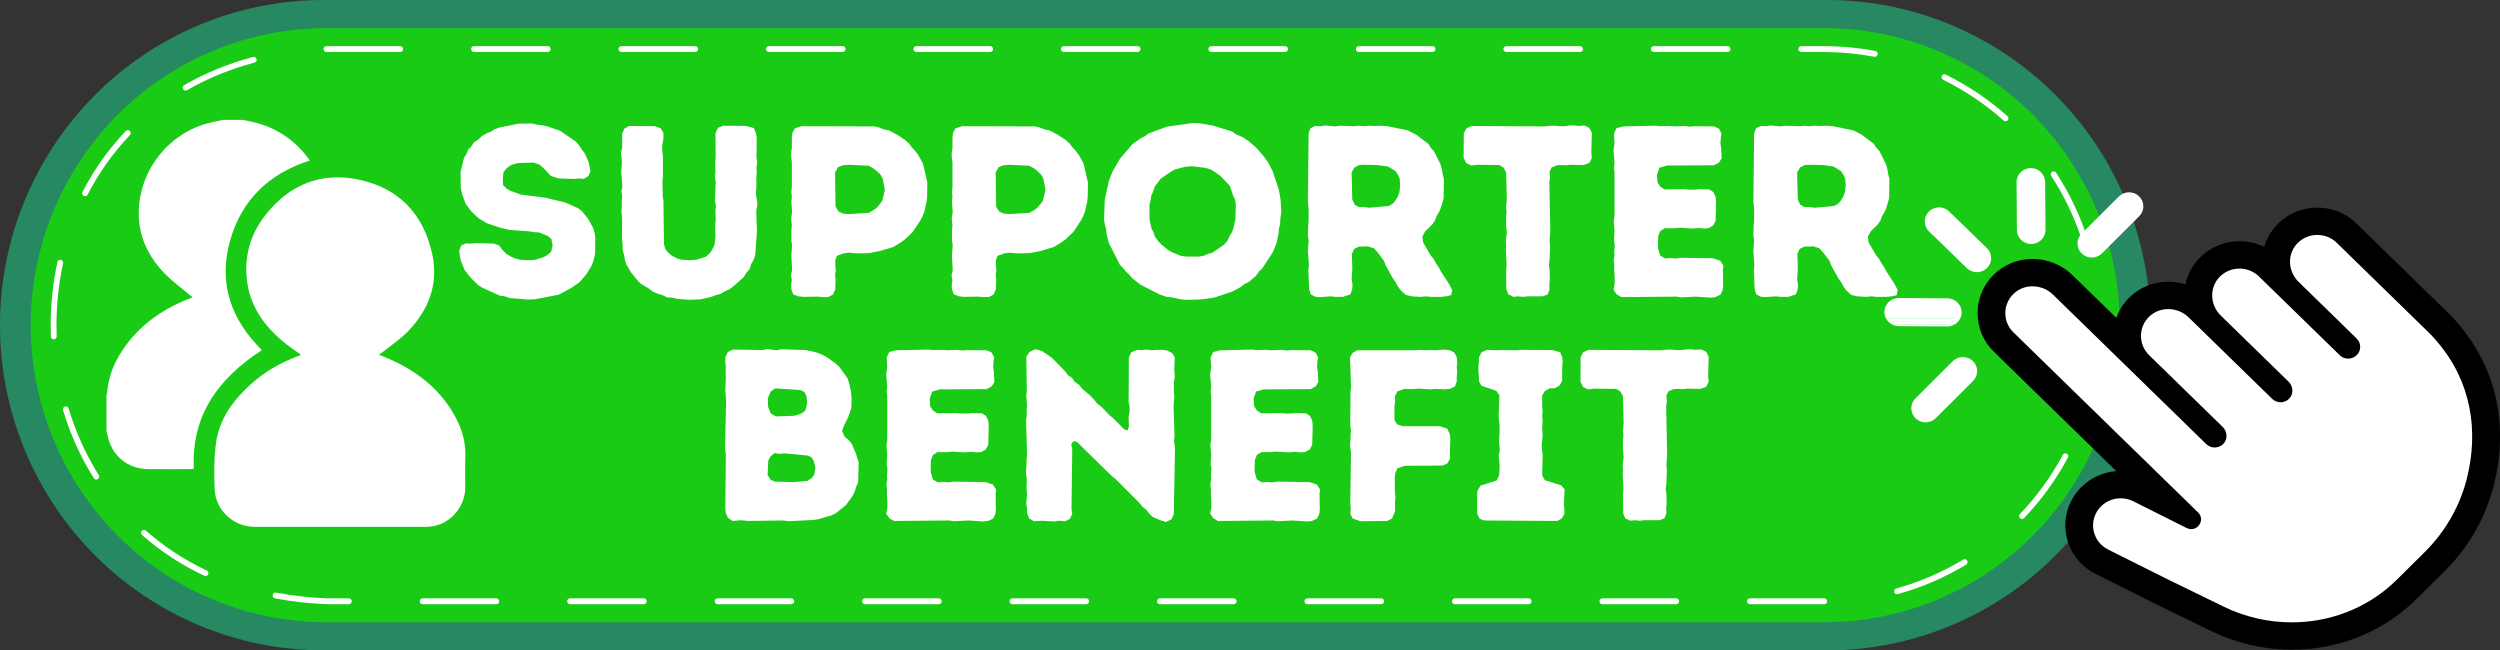
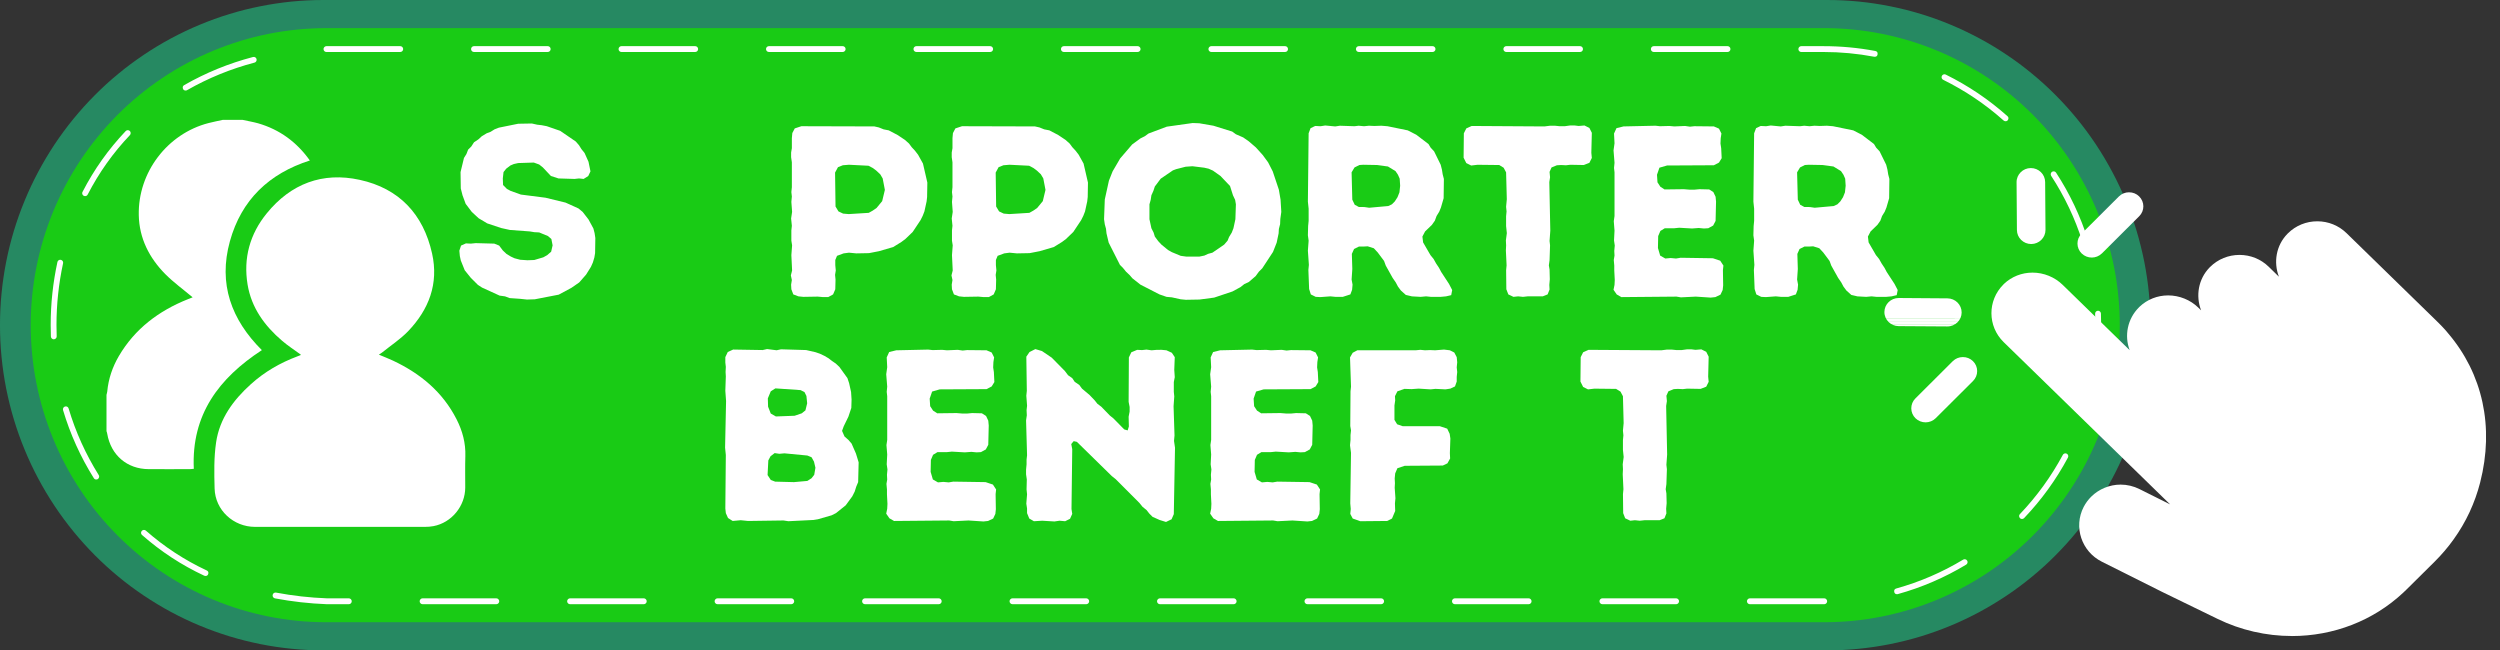
<svg xmlns="http://www.w3.org/2000/svg" xmlns:ns1="http://sodipodi.sourceforge.net/DTD/sodipodi-0.dtd" xmlns:ns2="http://www.inkscape.org/namespaces/inkscape" width="368.161" zoomAndPan="magnify" viewBox="0 0 276.121 71.832" height="95.776" preserveAspectRatio="xMidYMid meet" version="1.0" id="svg254" ns1:docname="supporter-benefit.svg" ns2:version="0.92.4 (5da689c313, 2019-01-14)">
  <rect x="0" y="0" width="276.121" height="71.832" fill="#333333" stroke="none" />
  <ns1:namedview pagecolor="#ffffff" bordercolor="#666666" borderopacity="1" objecttolerance="10" gridtolerance="10" guidetolerance="10" ns2:pageopacity="0" ns2:pageshadow="2" ns2:window-width="1506" ns2:window-height="693" id="namedview256" showgrid="false" ns2:zoom="1.4255064" ns2:cx="183.84896" ns2:cy="48.28125" ns2:window-x="0" ns2:window-y="0" ns2:window-maximized="0" ns2:current-layer="svg254" />
  <defs id="defs58">
    <g id="g2" />
    <clipPath id="fc1ade1d5b">
      <path d="M 37.98,38.207 H 275.496 V 110.137 H 37.98 Z m 0,0" id="path4" ns2:connector-curvature="0" style="clip-rule:nonzero" />
    </clipPath>
    <clipPath id="b4db56829f">
      <path d="M 49.734,51.492 H 73 V 91 H 49.734 Z m 0,0" id="path7" ns2:connector-curvature="0" style="clip-rule:nonzero" />
    </clipPath>
    <clipPath id="052df3ade0">
      <path d="M 61,57 H 89.445 V 96.445 H 61 Z m 0,0" id="path10" ns2:connector-curvature="0" style="clip-rule:nonzero" />
    </clipPath>
    <clipPath id="85bc8bb39f">
      <path d="m 256.371,61.121 h 57.738 v 48.891 h -57.738 z m 0,0" id="path13" ns2:connector-curvature="0" style="clip-rule:nonzero" />
    </clipPath>
    <clipPath id="9133290d95">
      <path d="M 250.578,61.121 H 258 v 7.273 h -7.422 z m 0,0" id="path16" ns2:connector-curvature="0" style="clip-rule:nonzero" />
    </clipPath>
    <clipPath id="30f4a4f25d">
-       <path d="m 252.148,61.16 c -0.422,0 -0.812,0.16 -1.109,0.453 -0.004,0 -0.004,0.004 -0.008,0.004 -0.609,0.609 -0.605,1.594 0.012,2.195 l 4.176,4.055 c 0.301,0.289 0.699,0.449 1.121,0.449 0.418,-0.004 0.812,-0.164 1.105,-0.457 0.004,0 0.004,0 0.008,-0.004 0.297,-0.293 0.457,-0.684 0.457,-1.098 -0.004,-0.414 -0.168,-0.805 -0.469,-1.098 l -4.176,-4.051 c -0.301,-0.293 -0.695,-0.453 -1.117,-0.449 z m 0,0" id="path19" ns2:connector-curvature="0" style="clip-rule:nonzero" />
-     </clipPath>
+       </clipPath>
    <clipPath id="18afbbeb30">
      <path d="m 252.148,61.16 c -0.422,0 -0.812,0.16 -1.109,0.453 -0.004,0 -0.004,0.004 -0.008,0.004 -0.609,0.609 -0.605,1.594 0.012,2.195 l 4.176,4.055 c 0.301,0.289 0.699,0.449 1.121,0.449 0.418,-0.004 0.812,-0.164 1.105,-0.457 0.004,0 0.004,0 0.008,-0.004 0.297,-0.293 0.457,-0.684 0.457,-1.098 -0.004,-0.414 -0.168,-0.805 -0.469,-1.098 l -4.176,-4.051 c -0.301,-0.293 -0.695,-0.453 -1.117,-0.449" id="path22" ns2:connector-curvature="0" style="clip-rule:nonzero" />
    </clipPath>
    <clipPath id="0001d669cb">
      <path d="m 260.684,56.816 h 3.27 v 8.461 h -3.27 z m 0,0" id="path25" ns2:connector-curvature="0" style="clip-rule:nonzero" />
    </clipPath>
    <clipPath id="4636e32675">
      <path d="m 263.871,58.363 c -0.004,-0.855 -0.715,-1.551 -1.586,-1.547 -0.867,0.004 -1.574,0.703 -1.57,1.559 l 0.039,5.285 c 0.004,0.855 0.715,1.551 1.586,1.547 0.43,-0.004 0.824,-0.176 1.105,-0.457 0.289,-0.281 0.465,-0.672 0.465,-1.102 z m 0,0" id="path28" ns2:connector-curvature="0" style="clip-rule:nonzero" />
    </clipPath>
    <clipPath id="3af6b22a42">
      <path d="m 263.871,58.363 c -0.004,-0.855 -0.715,-1.551 -1.586,-1.547 -0.867,0.004 -1.574,0.703 -1.57,1.559 l 0.039,5.285 c 0.004,0.855 0.715,1.551 1.586,1.547 0.43,-0.004 0.824,-0.176 1.105,-0.457 0.289,-0.281 0.465,-0.672 0.465,-1.102 l -0.039,-5.285" id="path31" ns2:connector-curvature="0" style="clip-rule:nonzero" />
    </clipPath>
    <clipPath id="a13a19a69b">
      <path d="m 247.5,71.168 h 2.008 v 0.016 H 247.5 Z m -0.105,0.016 h 4.164 v 0.012 h -4.164 z m -0.074,0.012 h 5.855 v 0.016 h -5.855 z m -0.059,0.016 h 6.051 v 0.016 h -6.051 z m -0.043,0.016 h 6.18 v 0.016 h -6.18 z m -0.047,0.016 h 6.289 v 0.016 h -6.289 z m -0.043,0.016 h 6.391 v 0.012 h -6.391 z m -0.047,0.012 h 6.496 v 0.016 h -6.496 z m -0.027,0.016 h 6.555 v 0.016 h -6.555 z m -0.031,0.016 h 6.629 v 0.016 h -6.629 z m -0.027,0.016 h 6.699 v 0.016 h -6.699 z m -0.031,0.016 h 6.762 v 0.012 h -6.762 z m -0.031,0.012 h 6.824 v 0.016 h -6.824 z m -0.027,0.016 h 6.879 V 71.375 h -6.879 z M 246.875,71.375 h 6.941 v 0.016 H 246.875 Z m -0.016,0.016 h 6.988 v 0.016 h -6.988 z m -0.027,0.016 h 7.043 v 0.012 h -7.043 z m -0.031,0.012 h 7.09 v 0.016 h -7.09 z m -0.016,0.016 h 7.137 v 0.016 h -7.137 z m -0.016,0.016 h 7.18 v 0.016 h -7.18 z m -0.027,0.016 h 7.223 v 0.016 h -7.223 z m -0.016,0.016 h 7.27 v 0.012 h -7.27 z m -0.016,0.012 h 7.297 v 0.016 h -7.297 z m -0.027,0.016 h 7.34 v 0.016 h -7.34 z m -0.016,0.016 h 7.387 v 0.016 h -7.387 z m -0.016,0.016 h 7.418 v 0.016 h -7.418 z m -0.016,0.016 h 7.445 v 0.012 h -7.445 z m -0.016,0.012 h 7.477 v 0.016 h -7.477 z m -0.012,0.016 h 7.52 v 0.016 h -7.52 z m -0.031,0.016 h 7.566 v 0.016 h -7.566 z m -0.016,0.016 h 7.594 v 0.016 h -7.594 z m 0,0.016 h 7.609 v 0.012 h -7.609 z m -0.016,0.012 h 7.641 v 0.016 h -7.641 z m -0.012,0.016 h 7.668 v 0.016 h -7.668 z m -0.016,0.016 h 7.699 v 0.016 h -7.699 z m -0.016,0.016 h 7.73 v 0.016 h -7.73 z m -0.016,0.016 h 7.758 v 0.012 h -7.758 z m -0.016,0.012 h 7.789 v 0.016 h -7.789 z m -0.012,0.016 h 7.816 v 0.016 h -7.816 z m -0.016,0.016 h 7.848 v 0.031 h -7.848 z m -0.016,0.031 h 7.879 v 0.012 h -7.879 z m -0.016,0.012 h 7.906 v 0.016 h -7.906 z m -0.016,0.016 h 7.938 v 0.016 h -7.938 z m 0,0.016 h 7.953 v 0.016 h -7.953 z m -0.012,0.016 h 7.965 v 0.016 h -7.965 z m -0.016,0.016 h 7.996 v 0.012 h -7.996 z m 0,0.012 h 8.012 v 0.016 h -8.012 z m -0.016,0.016 h 8.039 v 0.016 h -8.039 z m -0.016,0.016 h 8.055 v 0.016 h -8.055 z m 0,0.016 h 8.07 v 0.016 h -8.07 z m -0.016,0.016 h 8.086 v 0.012 h -8.086 z m -0.012,0.012 h 8.113 v 0.016 h -8.113 z m 0,0.016 h 8.129 v 0.016 h -8.129 z m -0.016,0.016 h 8.145 v 0.016 h -8.145 z m 0,0.016 h 8.16 V 72 h -8.16 z M 246.281,72 h 8.176 v 0.012 h -8.176 z m 0,0.012 h 8.188 v 0.016 h -8.188 z m -0.016,0.016 h 8.219 v 0.031 h -8.219 z m -0.016,0.031 h 8.25 v 0.027 h -8.25 z m -0.012,0.027 H 254.5 v 0.016 h -8.262 z m 0,0.016 h 8.277 v 0.031 h -8.277 z m -0.016,0.031 h 8.309 v 0.027 h -8.309 z m -0.016,0.027 h 8.336 v 0.031 h -8.336 z m 0,0.031 h 8.352 v 0.016 h -8.352 z m -0.016,0.016 h 8.367 v 0.027 h -8.367 z m -0.016,0.027 h 8.398 v 0.047 h -8.398 z m 0,0.047 h 8.414 v 0.016 h -8.414 z m -0.012,0.016 h 8.426 v 0.027 h -8.426 z m 0,0.027 h 8.441 v 0.031 h -8.441 z m -0.016,0.031 h 8.457 v 0.027 h -8.457 z m 0,0.027 h 8.469 v 0.031 h -8.469 z m -0.016,0.031 h 8.484 v 0.031 h -8.484 z m 0,0.031 h 8.5 v 0.074 h -8.5 z m -0.016,0.074 h 8.516 v 0.027 h -8.516 z m 0,0.027 h 8.531 v 0.148 h -8.531 z m 0,0.148 h 8.547 v 0.164 h -8.547 z m 0,0.164 h 8.531 v 0.074 h -8.531 z m 0.016,0.074 h 8.516 v 0.031 h -8.516 z m 0,0.031 h 8.5 v 0.059 h -8.5 z m 0.016,0.059 h 8.484 v 0.043 h -8.484 z m 0,0.043 h 8.469 v 0.016 h -8.469 z m 0.016,0.016 h 8.453 V 73.125 h -8.453 z m 0,0.043 h 8.441 v 0.016 h -8.441 z m 0.012,0.016 h 8.43 v 0.031 h -8.43 z m 0,0.031 h 8.414 v 0.027 h -8.414 z m 0.016,0.027 h 8.398 v 0.016 h -8.398 z m 0,0.016 h 8.383 v 0.016 h -8.383 z m 0.016,0.016 h 8.367 v 0.031 h -8.367 z m 0,0.031 h 8.352 v 0.012 h -8.352 z m 0.016,0.012 h 8.336 v 0.031 h -8.336 z m 0,0.031 h 8.32 v 0.016 h -8.32 z m 0.016,0.016 h 8.305 v 0.027 h -8.305 z m 0.012,0.027 h 8.293 v 0.016 H 246.25 Z m 0,0.016 h 8.281 v 0.016 H 246.25 Z m 0.016,0.016 h 8.266 v 0.016 h -8.266 z m 0,0.016 h 8.25 v 0.016 h -8.25 z m 0.016,0.016 h 8.234 v 0.012 h -8.234 z m 0,0.012 H 254.5 v 0.016 h -8.219 z m 0.016,0.016 h 8.188 v 0.031 h -8.188 z m 0.016,0.031 h 8.156 v 0.027 h -8.156 z m 0.012,0.027 h 8.133 v 0.016 h -8.133 z m 0.016,0.016 h 8.117 v 0.016 h -8.117 z m 0,0.016 h 8.102 v 0.016 h -8.102 z m 0.016,0.016 h 8.086 v 0.016 h -8.086 z m 0,0.016 h 8.07 v 0.012 h -8.07 z m 0.016,0.012 h 8.039 v 0.016 h -8.039 z m 0.016,0.016 h 8.023 v 0.016 h -8.023 z m 0,0.016 h 8.008 v 0.016 h -8.008 z m 0.012,0.016 h 7.996 v 0.016 h -7.996 z m 0.016,0.016 h 7.969 v 0.012 h -7.969 z m 0.016,0.012 h 7.938 v 0.031 h -7.938 z m 0.016,0.031 h 7.906 v 0.016 h -7.906 z m 0.016,0.016 h 7.875 v 0.016 h -7.875 z m 0.012,0.016 h 7.848 v 0.012 h -7.848 z m 0.016,0.012 h 7.82 v 0.016 h -7.82 z m 0.016,0.016 h 7.805 V 73.75 h -7.805 z m 0,0.016 h 7.789 v 0.016 h -7.789 z m 0.016,0.016 h 7.758 v 0.016 h -7.758 z m 0.016,0.016 h 7.727 v 0.012 h -7.727 z m 0.012,0.012 h 7.715 v 0.016 h -7.715 z m 0.016,0.016 h 7.684 v 0.016 h -7.684 z m 0.016,0.016 h 7.656 v 0.016 h -7.656 z m 0.016,0.016 h 7.625 v 0.016 h -7.625 z m 0.016,0.016 h 7.594 v 0.012 h -7.594 z m 0.027,0.012 h 7.551 v 0.016 h -7.551 z m 0.016,0.016 h 7.52 v 0.016 h -7.52 z m 0.016,0.016 h 7.488 v 0.016 h -7.488 z m 0.016,0.016 h 7.445 v 0.016 h -7.445 z m 0.012,0.016 h 7.418 v 0.012 h -7.418 z m 0.031,0.012 h 7.371 v 0.016 h -7.371 z m 0.016,0.016 h 7.34 v 0.016 h -7.34 z m 0.016,0.016 h 7.297 v 0.016 h -7.297 z m 0.027,0.016 h 7.254 v 0.016 h -7.254 z m 0.016,0.016 h 7.223 v 0.012 h -7.223 z m 0.031,0.012 h 7.164 v 0.016 h -7.164 z m 0.012,0.016 h 7.137 v 0.016 h -7.137 z m 0.031,0.016 h 7.09 V 74.062 H 246.875 Z m 0.031,0.016 h 7.027 v 0.016 h -7.027 z m 0.016,0.016 h 6.984 v 0.012 h -6.984 z m 0.027,0.012 h 6.926 v 0.016 h -6.926 z m 0.031,0.016 h 6.867 v 0.016 h -6.867 z m 0.027,0.016 h 6.809 v 0.016 h -6.809 z m 0.031,0.016 h 6.746 v 0.016 h -6.746 z m 0.043,0.016 h 6.676 v 0.012 h -6.676 z m 0.031,0.012 h 6.629 v 0.016 h -6.629 z m 0.043,0.016 h 6.555 v 0.016 h -6.555 z m 0.047,0.016 h 6.465 v 0.016 h -6.465 z m 0.043,0.016 h 6.375 v 0.016 h -6.375 z m 0.059,0.016 h 6.273 v 0.012 h -6.273 z m 0.062,0.012 h 6.152 v 0.016 h -6.152 z m 0.102,0.016 h 6.004 v 0.016 h -6.004 z m 0.137,0.016 h 5.824 v 0.016 h -5.824 z m 1.781,0.016 h 3.969 v 0.016 h -3.969 z m 2.051,0.016 h 1.812 v 0.012 h -1.812 z m 0,0" id="path34" ns2:connector-curvature="0" style="clip-rule:nonzero" />
    </clipPath>
    <clipPath id="7b54a4c56c">
      <path d="m 247.703,71.168 c -0.871,-0.004 -1.582,0.691 -1.586,1.547 -0.004,0.855 0.703,1.555 1.57,1.559 l 5.379,0.035 c 0.438,0.004 0.832,-0.172 1.121,-0.453 0.285,-0.281 0.461,-0.664 0.461,-1.09 0.004,-0.855 -0.699,-1.555 -1.57,-1.559 z m 0,0" id="path37" ns2:connector-curvature="0" style="clip-rule:nonzero" />
    </clipPath>
    <clipPath id="320c5706f2">
      <path d="m 267.371,59.488 h 7.43 v 7.273 h -7.43 z m 0,0" id="path40" ns2:connector-curvature="0" style="clip-rule:nonzero" />
    </clipPath>
    <clipPath id="add278ba08">
      <path d="m 273.133,59.492 c -0.422,0 -0.812,0.164 -1.113,0.457 l -4.121,4.109 c -0.297,0.293 -0.461,0.684 -0.457,1.098 0,0.414 0.168,0.805 0.465,1.094 0.617,0.602 1.613,0.602 2.227,-0.004 0.004,0 0.004,-0.004 0.008,-0.004 l 4.121,-4.109 c 0.613,-0.605 0.605,-1.59 -0.012,-2.191 -0.297,-0.293 -0.695,-0.453 -1.117,-0.449 z m 0,0" id="path43" ns2:connector-curvature="0" style="clip-rule:nonzero" />
    </clipPath>
    <clipPath id="f7c533d3f6">
      <path d="m 273.133,59.492 c -0.422,0 -0.812,0.164 -1.113,0.457 l -4.121,4.109 c -0.297,0.293 -0.461,0.684 -0.457,1.098 0,0.414 0.168,0.805 0.465,1.094 0.617,0.602 1.613,0.602 2.227,-0.004 0.004,0 0.004,-0.004 0.008,-0.004 l 4.121,-4.109 c 0.613,-0.605 0.605,-1.59 -0.012,-2.191 -0.297,-0.293 -0.695,-0.453 -1.117,-0.449" id="path46" ns2:connector-curvature="0" style="clip-rule:nonzero" />
    </clipPath>
    <clipPath id="e202c56615">
      <path d="m 249,77.598 h 7.371 V 85 H 249 Z m 0,0" id="path49" ns2:connector-curvature="0" style="clip-rule:nonzero" />
    </clipPath>
    <clipPath id="f15f7dce19">
      <path d="m 253.672,78.145 c -0.004,0.004 -0.004,0.004 -0.008,0.004 l -4.121,4.109 c -0.297,0.293 -0.457,0.684 -0.457,1.098 0.004,0.414 0.168,0.805 0.469,1.098 0.297,0.289 0.695,0.449 1.117,0.449 0.418,-0.004 0.812,-0.164 1.109,-0.457 0,0 0.004,-0.004 0.004,-0.004 l 4.121,-4.105 c 0.297,-0.297 0.461,-0.688 0.457,-1.102 0,-0.414 -0.164,-0.801 -0.465,-1.094 -0.301,-0.293 -0.695,-0.453 -1.117,-0.449 -0.418,0 -0.812,0.16 -1.109,0.453 z m 0,0" id="path52" ns2:connector-curvature="0" style="clip-rule:nonzero" />
    </clipPath>
    <clipPath id="6dd683b90e">
      <path d="m 253.672,78.145 c -0.004,0.004 -0.004,0.004 -0.008,0.004 l -4.121,4.109 c -0.297,0.293 -0.457,0.684 -0.457,1.098 0.004,0.414 0.168,0.805 0.469,1.098 0.297,0.289 0.695,0.449 1.117,0.449 0.418,-0.004 0.812,-0.164 1.109,-0.457 0,0 0.004,-0.004 0.004,-0.004 l 4.121,-4.105 c 0.297,-0.297 0.461,-0.688 0.457,-1.102 0,-0.414 -0.164,-0.801 -0.465,-1.094 -0.301,-0.293 -0.695,-0.453 -1.117,-0.449 -0.418,0 -0.812,0.16 -1.109,0.453" id="path55" ns2:connector-curvature="0" style="clip-rule:nonzero" />
    </clipPath>
  </defs>
  <g clip-path="url(#fc1ade1d5b)" id="g62" transform="translate(-37.988,-38.254)">
    <path d="M 73.715,38.254 H 239.777 c 1.172,0 2.336,0.059 3.504,0.172 1.164,0.117 2.32,0.289 3.465,0.52 1.148,0.227 2.281,0.512 3.402,0.855 1.121,0.34 2.219,0.738 3.301,1.188 1.082,0.449 2.137,0.953 3.172,1.508 1.031,0.555 2.031,1.156 3.004,1.812 0.977,0.652 1.914,1.352 2.816,2.098 0.906,0.746 1.773,1.535 2.598,2.367 0.828,0.832 1.613,1.703 2.355,2.609 0.742,0.91 1.441,1.855 2.09,2.832 0.648,0.98 1.25,1.988 1.801,3.023 0.555,1.039 1.055,2.102 1.5,3.188 0.449,1.086 0.844,2.191 1.184,3.316 0.336,1.125 0.621,2.266 0.852,3.422 0.227,1.152 0.398,2.312 0.512,3.484 0.117,1.172 0.172,2.344 0.172,3.52 0,1.176 -0.055,2.352 -0.172,3.523 -0.113,1.168 -0.285,2.332 -0.512,3.484 -0.23,1.152 -0.516,2.293 -0.852,3.418 -0.34,1.125 -0.734,2.234 -1.184,3.32 -0.445,1.086 -0.945,2.148 -1.5,3.188 -0.551,1.035 -1.152,2.043 -1.801,3.02 -0.648,0.98 -1.348,1.922 -2.09,2.832 -0.742,0.91 -1.527,1.781 -2.355,2.613 -0.824,0.832 -1.691,1.621 -2.598,2.367 -0.902,0.746 -1.84,1.445 -2.816,2.098 -0.973,0.652 -1.973,1.258 -3.004,1.812 -1.035,0.555 -2.09,1.059 -3.172,1.508 -1.082,0.449 -2.18,0.844 -3.301,1.188 -1.121,0.34 -2.254,0.625 -3.402,0.855 -1.145,0.23 -2.301,0.402 -3.465,0.516 -1.168,0.117 -2.332,0.176 -3.504,0.176 H 73.715 c -1.172,0 -2.336,-0.059 -3.504,-0.176 -1.164,-0.113 -2.32,-0.285 -3.465,-0.516 -1.148,-0.23 -2.281,-0.516 -3.402,-0.855 -1.121,-0.344 -2.219,-0.738 -3.301,-1.188 -1.082,-0.449 -2.137,-0.953 -3.172,-1.508 -1.031,-0.555 -2.031,-1.16 -3.004,-1.812 -0.977,-0.652 -1.914,-1.352 -2.816,-2.098 -0.906,-0.746 -1.773,-1.535 -2.598,-2.367 -0.828,-0.832 -1.613,-1.703 -2.355,-2.613 -0.742,-0.91 -1.441,-1.852 -2.09,-2.832 -0.648,-0.977 -1.25,-1.984 -1.801,-3.02 -0.555,-1.039 -1.055,-2.102 -1.5,-3.188 -0.449,-1.086 -0.844,-2.195 -1.184,-3.32 -0.34,-1.125 -0.621,-2.266 -0.852,-3.418 -0.227,-1.152 -0.398,-2.316 -0.512,-3.484 -0.117,-1.172 -0.172,-2.348 -0.172,-3.523 0,-1.176 0.055,-2.348 0.172,-3.52 0.113,-1.172 0.285,-2.332 0.512,-3.484 0.23,-1.156 0.512,-2.297 0.852,-3.422 0.34,-1.125 0.734,-2.23 1.184,-3.316 0.445,-1.086 0.945,-2.148 1.5,-3.188 0.551,-1.035 1.152,-2.043 1.801,-3.023 0.648,-0.977 1.348,-1.922 2.09,-2.832 0.742,-0.906 1.527,-1.777 2.355,-2.609 0.824,-0.832 1.691,-1.621 2.598,-2.367 0.902,-0.746 1.84,-1.445 2.816,-2.098 0.973,-0.656 1.973,-1.258 3.004,-1.812 1.035,-0.555 2.09,-1.059 3.172,-1.508 1.082,-0.449 2.18,-0.848 3.301,-1.188 1.121,-0.344 2.254,-0.629 3.402,-0.855 1.145,-0.23 2.301,-0.402 3.465,-0.52 1.168,-0.113 2.332,-0.172 3.504,-0.172 z m 0,0" id="path60" ns2:connector-curvature="0" style="fill:#268962;fill-opacity:1;fill-rule:nonzero" />
  </g>
  <path d="M 36.027,3.105 H 201.488 c 1.066,0 2.133,0.055 3.199,0.16 1.062,0.105 2.117,0.262 3.168,0.473 1.047,0.211 2.082,0.469 3.105,0.781 1.023,0.312 2.027,0.676 3.016,1.086 0.988,0.41 1.953,0.871 2.895,1.375 0.945,0.508 1.859,1.059 2.746,1.656 0.891,0.598 1.75,1.234 2.574,1.918 0.828,0.68 1.617,1.402 2.375,2.16 0.754,0.762 1.473,1.555 2.148,2.387 0.68,0.832 1.316,1.691 1.91,2.586 0.594,0.895 1.141,1.816 1.645,2.762 0.504,0.949 0.961,1.918 1.371,2.91 0.406,0.992 0.766,2.004 1.078,3.031 0.309,1.027 0.57,2.07 0.777,3.125 0.211,1.055 0.367,2.113 0.469,3.184 0.105,1.07 0.16,2.141 0.16,3.215 0,1.074 -0.055,2.148 -0.16,3.219 -0.102,1.066 -0.258,2.129 -0.469,3.184 -0.207,1.055 -0.469,2.094 -0.777,3.121 -0.312,1.031 -0.672,2.039 -1.078,3.031 -0.41,0.996 -0.867,1.965 -1.371,2.914 -0.504,0.945 -1.051,1.867 -1.645,2.758 -0.594,0.895 -1.23,1.758 -1.91,2.59 -0.676,0.828 -1.395,1.625 -2.148,2.383 -0.758,0.762 -1.547,1.48 -2.375,2.164 -0.824,0.68 -1.684,1.32 -2.574,1.918 -0.887,0.598 -1.801,1.148 -2.746,1.652 -0.941,0.508 -1.906,0.969 -2.895,1.379 -0.988,0.41 -1.992,0.773 -3.016,1.086 -1.023,0.309 -2.059,0.57 -3.105,0.781 -1.051,0.207 -2.105,0.367 -3.168,0.473 -1.066,0.105 -2.133,0.156 -3.199,0.156 H 36.027 c -1.066,0 -2.133,-0.051 -3.199,-0.156 -1.062,-0.105 -2.117,-0.266 -3.168,-0.473 -1.047,-0.211 -2.082,-0.473 -3.105,-0.781 -1.023,-0.312 -2.027,-0.676 -3.016,-1.086 -0.988,-0.41 -1.953,-0.871 -2.895,-1.379 -0.945,-0.504 -1.859,-1.055 -2.746,-1.652 -0.891,-0.598 -1.746,-1.238 -2.574,-1.918 C 14.496,60.594 13.707,59.875 12.949,59.113 12.195,58.355 11.477,57.559 10.801,56.73 10.121,55.898 9.484,55.035 8.891,54.141 8.297,53.25 7.75,52.328 7.246,51.383 6.742,50.434 6.285,49.465 5.875,48.469 5.469,47.477 5.109,46.469 4.797,45.438 4.488,44.41 4.227,43.371 4.02,42.316 3.809,41.262 3.652,40.199 3.551,39.133 3.445,38.062 3.391,36.988 3.391,35.914 c 0,-1.074 0.055,-2.145 0.16,-3.215 0.102,-1.07 0.258,-2.129 0.469,-3.184 0.207,-1.055 0.469,-2.098 0.777,-3.125 C 5.109,25.363 5.469,24.352 5.875,23.359 6.285,22.367 6.742,21.398 7.246,20.449 7.75,19.504 8.297,18.582 8.891,17.688 c 0.594,-0.895 1.23,-1.754 1.91,-2.586 0.676,-0.832 1.395,-1.625 2.148,-2.387 0.758,-0.758 1.547,-1.48 2.375,-2.16 0.828,-0.684 1.684,-1.32 2.574,-1.918 0.887,-0.598 1.801,-1.148 2.746,-1.656 0.941,-0.504 1.906,-0.965 2.895,-1.375 0.988,-0.41 1.992,-0.773 3.016,-1.086 1.023,-0.312 2.059,-0.57 3.105,-0.781 1.051,-0.211 2.105,-0.367 3.168,-0.473 1.066,-0.105 2.133,-0.16 3.199,-0.16 z m 0,0" id="path64" ns2:connector-curvature="0" style="fill:#19cb15;fill-opacity:1;fill-rule:nonzero" />
  <path d="m 201.484,66.734 h -8.215 c -0.09,0 -0.164,-0.035 -0.227,-0.098 -0.062,-0.062 -0.094,-0.137 -0.094,-0.227 0,-0.09 0.031,-0.164 0.094,-0.227 0.062,-0.066 0.137,-0.098 0.227,-0.098 h 8.215 c 0.09,0 0.164,0.031 0.227,0.098 0.062,0.062 0.094,0.137 0.094,0.227 0,0.09 -0.031,0.164 -0.094,0.227 -0.062,0.062 -0.137,0.098 -0.227,0.098 z m -16.359,0 h -8.145 c -0.09,0 -0.164,-0.035 -0.227,-0.098 -0.062,-0.062 -0.094,-0.137 -0.094,-0.227 0,-0.09 0.031,-0.164 0.094,-0.227 0.062,-0.066 0.137,-0.098 0.227,-0.098 h 8.145 c 0.09,0 0.164,0.031 0.227,0.098 0.062,0.062 0.094,0.137 0.094,0.227 0,0.09 -0.031,0.164 -0.094,0.227 -0.062,0.062 -0.137,0.098 -0.227,0.098 z m -16.289,0 h -8.145 c -0.086,0 -0.164,-0.035 -0.227,-0.098 -0.062,-0.062 -0.094,-0.137 -0.094,-0.227 0,-0.09 0.031,-0.164 0.094,-0.227 0.062,-0.066 0.141,-0.098 0.227,-0.098 h 8.145 c 0.09,0 0.164,0.031 0.227,0.098 0.062,0.062 0.094,0.137 0.094,0.227 0,0.09 -0.031,0.164 -0.094,0.227 -0.062,0.062 -0.137,0.098 -0.227,0.098 z m -16.289,0 h -8.145 c -0.086,0 -0.164,-0.035 -0.227,-0.098 -0.062,-0.062 -0.094,-0.137 -0.094,-0.227 0,-0.09 0.031,-0.164 0.094,-0.227 0.062,-0.066 0.141,-0.098 0.227,-0.098 h 8.145 c 0.09,0 0.164,0.031 0.227,0.098 0.062,0.062 0.094,0.137 0.094,0.227 0,0.09 -0.031,0.164 -0.094,0.227 -0.062,0.062 -0.137,0.098 -0.227,0.098 z m -16.289,0 h -8.145 c -0.086,0 -0.164,-0.035 -0.227,-0.098 -0.062,-0.062 -0.094,-0.137 -0.094,-0.227 0,-0.09 0.031,-0.164 0.094,-0.227 0.062,-0.066 0.141,-0.098 0.227,-0.098 h 8.145 c 0.09,0 0.164,0.031 0.227,0.098 0.062,0.062 0.094,0.137 0.094,0.227 0,0.09 -0.031,0.164 -0.094,0.227 -0.062,0.062 -0.137,0.098 -0.227,0.098 z m -16.285,0 h -8.145 c -0.09,0 -0.164,-0.035 -0.23,-0.098 -0.062,-0.062 -0.094,-0.137 -0.094,-0.227 0,-0.09 0.031,-0.164 0.094,-0.227 0.066,-0.066 0.141,-0.098 0.23,-0.098 h 8.145 c 0.086,0 0.164,0.031 0.227,0.098 0.062,0.062 0.094,0.137 0.094,0.227 0,0.09 -0.031,0.164 -0.094,0.227 -0.062,0.062 -0.141,0.098 -0.227,0.098 z m -16.289,0 h -8.145 c -0.09,0 -0.164,-0.035 -0.227,-0.098 -0.062,-0.062 -0.094,-0.137 -0.094,-0.227 0,-0.09 0.031,-0.164 0.094,-0.227 0.062,-0.066 0.137,-0.098 0.227,-0.098 h 8.145 c 0.086,0 0.164,0.031 0.227,0.098 0.062,0.062 0.094,0.137 0.094,0.227 0,0.09 -0.031,0.164 -0.094,0.227 -0.062,0.062 -0.141,0.098 -0.227,0.098 z m -16.289,0 h -8.145 c -0.09,0 -0.164,-0.035 -0.227,-0.098 -0.062,-0.062 -0.094,-0.137 -0.094,-0.227 0,-0.09 0.031,-0.164 0.094,-0.227 0.062,-0.066 0.137,-0.098 0.227,-0.098 h 8.145 c 0.086,0 0.164,0.031 0.227,0.098 0.062,0.062 0.094,0.137 0.094,0.227 0,0.09 -0.031,0.164 -0.094,0.227 -0.062,0.062 -0.141,0.098 -0.227,0.098 z m -16.289,0 h -8.145 c -0.09,0 -0.164,-0.035 -0.227,-0.098 -0.062,-0.062 -0.094,-0.137 -0.094,-0.227 0,-0.09 0.031,-0.164 0.094,-0.227 0.062,-0.066 0.137,-0.098 0.227,-0.098 h 8.145 c 0.086,0 0.164,0.031 0.227,0.098 0.062,0.062 0.094,0.137 0.094,0.227 0,0.09 -0.031,0.164 -0.094,0.227 -0.062,0.062 -0.141,0.098 -0.227,0.098 z m -16.289,0 h -8.145 c -0.09,0 -0.164,-0.035 -0.227,-0.098 -0.062,-0.062 -0.094,-0.137 -0.094,-0.227 0,-0.09 0.031,-0.164 0.094,-0.227 0.062,-0.066 0.137,-0.098 0.227,-0.098 h 8.145 c 0.09,0 0.164,0.031 0.227,0.098 0.062,0.062 0.094,0.137 0.094,0.227 0,0.09 -0.031,0.164 -0.094,0.227 -0.062,0.062 -0.137,0.098 -0.227,0.098 z m -16.289,0 h -2.426 c -1.926,-0.074 -3.84,-0.289 -5.734,-0.645 -0.086,-0.019 -0.156,-0.062 -0.203,-0.137 -0.051,-0.074 -0.07,-0.152 -0.051,-0.242 0.016,-0.086 0.059,-0.156 0.133,-0.207 0.074,-0.047 0.152,-0.066 0.242,-0.051 1.859,0.352 3.734,0.562 5.625,0.633 h 2.414 c 0.09,0 0.164,0.035 0.227,0.098 0.062,0.062 0.094,0.137 0.094,0.227 0,0.09 -0.031,0.164 -0.094,0.227 -0.062,0.066 -0.137,0.098 -0.227,0.098 z m 171,-1.105 c -0.188,0 -0.293,-0.094 -0.316,-0.277 -0.027,-0.188 0.051,-0.305 0.23,-0.355 2.605,-0.727 5.062,-1.785 7.383,-3.184 0.074,-0.047 0.156,-0.062 0.242,-0.039 0.09,0.019 0.156,0.07 0.203,0.148 0.047,0.074 0.059,0.16 0.035,0.246 -0.023,0.086 -0.074,0.152 -0.152,0.199 -2.367,1.426 -4.879,2.508 -7.539,3.25 -0.027,0.008 -0.059,0.012 -0.086,0.012 z M 22.691,63.617 c -0.047,0 -0.09,-0.012 -0.133,-0.031 -2.504,-1.172 -4.797,-2.672 -6.875,-4.5 -0.066,-0.059 -0.098,-0.133 -0.105,-0.219 -0.004,-0.09 0.023,-0.164 0.082,-0.23 0.055,-0.066 0.129,-0.105 0.215,-0.109 0.09,-0.008 0.164,0.02 0.23,0.074 2.035,1.789 4.273,3.254 6.723,4.402 0.156,0.07 0.215,0.191 0.18,0.359 -0.039,0.168 -0.145,0.254 -0.316,0.254 z M 223.332,57.32 c -0.141,0 -0.238,-0.066 -0.293,-0.195 -0.059,-0.129 -0.035,-0.246 0.062,-0.348 1.867,-1.965 3.445,-4.141 4.73,-6.527 0.039,-0.082 0.105,-0.137 0.191,-0.164 0.086,-0.027 0.168,-0.02 0.25,0.023 0.078,0.043 0.133,0.109 0.156,0.195 0.023,0.09 0.012,0.172 -0.035,0.25 -1.312,2.441 -2.922,4.664 -4.832,6.668 -0.062,0.066 -0.141,0.098 -0.23,0.098 z M 10.633,52.961 c -0.121,0 -0.211,-0.051 -0.273,-0.152 -1.469,-2.348 -2.602,-4.852 -3.395,-7.508 -0.023,-0.086 -0.016,-0.168 0.023,-0.246 0.043,-0.078 0.105,-0.133 0.191,-0.156 0.086,-0.027 0.168,-0.02 0.246,0.023 0.078,0.043 0.129,0.105 0.152,0.191 0.777,2.602 1.887,5.051 3.324,7.352 0.066,0.105 0.07,0.215 0.008,0.328 -0.059,0.109 -0.152,0.168 -0.277,0.168 z M 230.98,43.09 c -0.102,0 -0.188,-0.039 -0.25,-0.121 -0.062,-0.082 -0.086,-0.172 -0.062,-0.273 0.508,-2.23 0.762,-4.492 0.762,-6.781 0,-0.418 -0.008,-0.84 -0.027,-1.258 -0.004,-0.09 0.023,-0.168 0.086,-0.234 0.059,-0.062 0.133,-0.098 0.223,-0.102 0.086,-0.004 0.164,0.023 0.23,0.086 0.062,0.059 0.098,0.133 0.102,0.223 0.019,0.426 0.027,0.859 0.027,1.285 0,2.34 -0.258,4.648 -0.777,6.926 -0.039,0.168 -0.141,0.25 -0.312,0.25 z M 5.941,37.477 c -0.086,0 -0.16,-0.031 -0.223,-0.09 C 5.656,37.324 5.625,37.25 5.621,37.164 5.605,36.746 5.598,36.324 5.598,35.906 c 0,-2.344 0.246,-4.664 0.742,-6.957 0.016,-0.086 0.062,-0.156 0.137,-0.207 0.074,-0.047 0.156,-0.062 0.246,-0.043 0.086,0.02 0.152,0.066 0.203,0.141 0.047,0.078 0.059,0.16 0.039,0.246 -0.484,2.25 -0.727,4.523 -0.727,6.82 0,0.41 0.008,0.824 0.023,1.234 0.004,0.09 -0.023,0.168 -0.086,0.23 -0.059,0.066 -0.133,0.102 -0.223,0.105 z M 230.312,26.93 c -0.156,0 -0.262,-0.074 -0.309,-0.227 -0.824,-2.586 -1.977,-5.016 -3.457,-7.285 -0.043,-0.074 -0.059,-0.156 -0.039,-0.242 0.019,-0.086 0.062,-0.152 0.137,-0.199 0.074,-0.051 0.152,-0.066 0.238,-0.047 0.086,0.016 0.152,0.062 0.203,0.133 1.512,2.32 2.688,4.805 3.531,7.445 0.031,0.105 0.016,0.199 -0.047,0.289 -0.062,0.086 -0.152,0.133 -0.258,0.133 z M 9.398,21.66 c -0.055,0 -0.105,-0.012 -0.156,-0.039 -0.047,-0.027 -0.086,-0.066 -0.117,-0.113 -0.027,-0.051 -0.043,-0.102 -0.047,-0.16 0,-0.055 0.012,-0.109 0.039,-0.156 1.27,-2.469 2.859,-4.707 4.766,-6.715 0.062,-0.066 0.137,-0.098 0.223,-0.102 0.09,0 0.168,0.031 0.23,0.09 0.062,0.062 0.098,0.137 0.098,0.227 0.004,0.09 -0.027,0.168 -0.086,0.23 -1.867,1.965 -3.418,4.152 -4.664,6.566 -0.059,0.113 -0.152,0.172 -0.285,0.172 z M 221.508,13.391 c -0.082,0 -0.152,-0.027 -0.215,-0.082 -2.023,-1.801 -4.246,-3.297 -6.672,-4.496 -0.078,-0.039 -0.133,-0.102 -0.16,-0.184 -0.031,-0.086 -0.023,-0.168 0.016,-0.246 0.039,-0.078 0.098,-0.133 0.184,-0.164 0.082,-0.027 0.164,-0.023 0.242,0.016 2.477,1.223 4.75,2.754 6.816,4.594 0.109,0.098 0.141,0.215 0.086,0.355 -0.051,0.137 -0.152,0.207 -0.297,0.207 z M 20.508,10 c -0.168,0 -0.27,-0.078 -0.312,-0.238 -0.043,-0.16 0.008,-0.281 0.152,-0.363 2.395,-1.371 4.926,-2.402 7.594,-3.102 0.086,-0.023 0.168,-0.012 0.246,0.031 0.074,0.047 0.125,0.109 0.148,0.195 0.02,0.09 0.012,0.168 -0.035,0.246 -0.043,0.078 -0.109,0.129 -0.195,0.148 -2.613,0.688 -5.094,1.699 -7.441,3.039 -0.047,0.031 -0.102,0.043 -0.156,0.043 z M 207.059,6.27 c -0.019,0 -0.039,0 -0.059,-0.004 -1.848,-0.348 -3.707,-0.523 -5.586,-0.523 h -2.465 c -0.09,0 -0.164,-0.031 -0.227,-0.094 -0.062,-0.062 -0.094,-0.141 -0.094,-0.227 0,-0.09 0.031,-0.168 0.094,-0.23 0.062,-0.062 0.137,-0.094 0.227,-0.094 h 2.465 c 1.918,0 3.82,0.176 5.703,0.531 0.191,0.039 0.281,0.152 0.262,0.348 -0.019,0.195 -0.125,0.293 -0.32,0.293 z M 36.062,5.746 c -0.09,0 -0.164,-0.031 -0.23,-0.09 -0.062,-0.062 -0.094,-0.141 -0.098,-0.227 0,-0.09 0.027,-0.168 0.09,-0.23 0.062,-0.066 0.137,-0.098 0.227,-0.102 h 8.156 c 0.09,0 0.164,0.031 0.227,0.094 0.062,0.062 0.094,0.141 0.094,0.23 0,0.086 -0.031,0.164 -0.094,0.227 -0.062,0.062 -0.137,0.094 -0.227,0.094 l -8.133,0.004 z m 154.742,-0.004 h -8.145 c -0.09,0 -0.164,-0.031 -0.227,-0.094 -0.062,-0.062 -0.094,-0.141 -0.094,-0.227 0,-0.09 0.031,-0.168 0.094,-0.23 0.062,-0.062 0.137,-0.094 0.227,-0.094 h 8.145 c 0.09,0 0.164,0.031 0.227,0.094 0.062,0.062 0.094,0.141 0.094,0.23 0,0.086 -0.031,0.164 -0.094,0.227 -0.062,0.062 -0.137,0.094 -0.227,0.094 z m -16.289,0 h -8.145 c -0.09,0 -0.164,-0.031 -0.227,-0.094 -0.062,-0.062 -0.094,-0.141 -0.094,-0.227 0,-0.09 0.031,-0.168 0.094,-0.23 0.062,-0.062 0.137,-0.094 0.227,-0.094 h 8.145 c 0.09,0 0.164,0.031 0.227,0.094 0.062,0.062 0.094,0.141 0.094,0.23 0,0.086 -0.031,0.164 -0.094,0.227 -0.062,0.062 -0.137,0.094 -0.227,0.094 z m -16.289,0 h -8.145 c -0.086,0 -0.164,-0.031 -0.227,-0.094 -0.062,-0.062 -0.094,-0.141 -0.094,-0.227 0,-0.09 0.031,-0.168 0.094,-0.23 0.062,-0.062 0.141,-0.094 0.227,-0.094 h 8.145 c 0.09,0 0.164,0.031 0.227,0.094 0.062,0.062 0.094,0.141 0.094,0.23 0,0.086 -0.031,0.164 -0.094,0.227 -0.062,0.062 -0.137,0.094 -0.227,0.094 z m -16.289,0 h -8.145 c -0.086,0 -0.164,-0.031 -0.227,-0.094 -0.062,-0.062 -0.094,-0.141 -0.094,-0.227 0,-0.09 0.031,-0.168 0.094,-0.23 0.062,-0.062 0.141,-0.094 0.227,-0.094 h 8.145 c 0.09,0 0.164,0.031 0.227,0.094 0.062,0.062 0.094,0.141 0.094,0.23 0,0.086 -0.031,0.164 -0.094,0.227 -0.062,0.062 -0.137,0.094 -0.227,0.094 z m -16.289,0 h -8.145 c -0.086,0 -0.164,-0.031 -0.227,-0.094 -0.062,-0.062 -0.094,-0.141 -0.094,-0.227 0,-0.09 0.031,-0.168 0.094,-0.23 0.062,-0.062 0.141,-0.094 0.227,-0.094 h 8.145 c 0.09,0 0.164,0.031 0.227,0.094 0.066,0.062 0.098,0.141 0.098,0.23 0,0.086 -0.031,0.164 -0.098,0.227 -0.062,0.062 -0.137,0.094 -0.227,0.094 z m -16.285,0 h -8.145 c -0.09,0 -0.168,-0.031 -0.23,-0.094 -0.062,-0.062 -0.094,-0.141 -0.094,-0.227 0,-0.09 0.031,-0.168 0.094,-0.23 0.062,-0.062 0.141,-0.094 0.23,-0.094 h 8.145 c 0.086,0 0.164,0.031 0.227,0.094 0.062,0.062 0.094,0.141 0.094,0.23 0,0.086 -0.031,0.164 -0.094,0.227 -0.062,0.062 -0.141,0.094 -0.227,0.094 z m -16.289,0 h -8.148 c -0.086,0 -0.164,-0.031 -0.227,-0.094 -0.062,-0.062 -0.094,-0.141 -0.094,-0.227 0,-0.09 0.031,-0.168 0.094,-0.23 0.062,-0.062 0.141,-0.094 0.227,-0.094 h 8.145 c 0.09,0 0.164,0.031 0.23,0.094 0.062,0.062 0.094,0.141 0.094,0.23 0,0.086 -0.031,0.164 -0.094,0.227 -0.066,0.062 -0.141,0.094 -0.23,0.094 z m -16.289,0 h -8.145 c -0.09,0 -0.164,-0.031 -0.227,-0.094 -0.062,-0.062 -0.094,-0.141 -0.094,-0.227 0,-0.09 0.031,-0.168 0.094,-0.23 0.062,-0.062 0.137,-0.094 0.227,-0.094 h 8.145 c 0.086,0 0.164,0.031 0.227,0.094 0.062,0.062 0.094,0.141 0.094,0.23 0,0.086 -0.031,0.164 -0.094,0.227 -0.062,0.062 -0.141,0.094 -0.227,0.094 z m -16.289,0 h -8.145 c -0.09,0 -0.164,-0.031 -0.227,-0.094 -0.062,-0.062 -0.094,-0.141 -0.094,-0.227 0,-0.09 0.031,-0.168 0.094,-0.23 0.062,-0.062 0.137,-0.094 0.227,-0.094 h 8.145 c 0.09,0 0.164,0.031 0.227,0.094 0.062,0.062 0.094,0.141 0.094,0.23 0,0.086 -0.031,0.164 -0.094,0.227 -0.062,0.062 -0.137,0.094 -0.227,0.094 z m 0,0" id="path66" ns2:connector-curvature="0" style="fill:#ffffff;fill-opacity:1;fill-rule:nonzero" />
  <g clip-path="url(#b4db56829f)" id="g70" transform="translate(-37.988,-38.254)">
    <path d="m 64.777,51.492 c 0.566,0.129 1.145,0.223 1.711,0.379 2.379,0.688 4.262,2.062 5.723,4.109 -4.5,1.438 -7.562,4.34 -8.832,8.926 -1.297,4.695 0.152,8.652 3.531,12.02 -4.723,3.082 -7.797,7.109 -7.516,13.109 -0.164,0.012 -0.293,0.035 -0.422,0.035 -1.52,0 -3.039,0.012 -4.57,0 -2.379,-0.012 -4.16,-1.543 -4.57,-3.898 C 49.82,86.062 49.785,85.969 49.75,85.875 v -4.008 c 0.023,-0.117 0.07,-0.238 0.082,-0.355 0.129,-1.41 0.578,-2.727 1.285,-3.934 1.777,-3.023 4.414,-4.992 7.605,-6.27 0.215,-0.086 0.426,-0.168 0.543,-0.215 -1.012,-0.852 -2.098,-1.637 -3.027,-2.57 -1.754,-1.777 -2.875,-3.938 -2.922,-6.52 -0.094,-4.719 3.16,-8.984 7.703,-10.156 0.52,-0.133 1.051,-0.238 1.582,-0.355 z m 0,0" id="path68" ns2:connector-curvature="0" style="fill:#ffffff;fill-opacity:1;fill-rule:nonzero" />
  </g>
  <g clip-path="url(#052df3ade0)" id="g74" transform="translate(-37.988,-38.254)">
    <path d="m 71.211,77.422 c -0.695,-0.508 -1.414,-0.969 -2.062,-1.527 -1.93,-1.648 -3.391,-3.641 -3.816,-6.211 -0.484,-2.926 0.258,-5.594 2.121,-7.871 2.66,-3.27 6.16,-4.598 10.27,-3.695 4.336,0.945 7.02,3.781 7.988,8.141 0.742,3.332 -0.355,6.176 -2.641,8.57 -0.859,0.887 -1.918,1.586 -2.898,2.371 -0.094,0.07 -0.188,0.129 -0.34,0.223 0.555,0.238 1.07,0.43 1.566,0.664 3.016,1.422 5.477,3.449 7.02,6.484 0.648,1.27 1.012,2.621 0.965,4.066 -0.035,1.148 -0.012,2.297 -0.012,3.461 0,2.051 -1.508,3.887 -3.508,4.266 -0.309,0.059 -0.625,0.082 -0.941,0.082 H 66.156 c -2.379,0 -4.395,-1.836 -4.465,-4.23 -0.047,-1.707 -0.082,-3.438 0.168,-5.121 0.387,-2.617 1.906,-4.668 3.84,-6.41 1.508,-1.363 3.238,-2.359 5.133,-3.07 0.117,-0.047 0.227,-0.082 0.332,-0.129 0.035,-0.016 0.047,-0.051 0.047,-0.062 z m 0,0" id="path72" ns2:connector-curvature="0" style="fill:#ffffff;fill-opacity:1;fill-rule:nonzero" />
  </g>
  <path d="m 253.121,70.246 c -2.816,0 -5.645,-0.648 -8.176,-1.883 l -6.148,-2.992 -6.652,-3.332 c -2.25,-1.129 -3.148,-3.844 -2.004,-6.055 0.223,-0.426 0.5,-0.801 0.832,-1.129 0.852,-0.844 2.035,-1.332 3.25,-1.332 0.715,0 1.434,0.172 2.074,0.492 l 3.391,1.695 -18.387,-17.926 c -1.789,-1.746 -1.801,-4.598 -0.031,-6.359 0.012,-0.016 0.066,-0.07 0.066,-0.07 0.844,-0.801 1.965,-1.246 3.156,-1.246 1.234,0 2.449,0.492 3.328,1.352 l 7.398,7.211 c -0.602,-1.59 -0.254,-3.457 1.039,-4.738 l 0.062,-0.062 c 0.844,-0.801 1.965,-1.246 3.152,-1.246 1.238,0 2.453,0.492 3.332,1.352 l 0.305,0.297 c -0.613,-1.594 -0.309,-3.449 0.93,-4.727 l 0.062,-0.062 c 0.867,-0.859 2.02,-1.332 3.25,-1.332 1.215,0 2.363,0.465 3.223,1.305 l 1.129,1.102 c -0.613,-1.594 -0.312,-3.453 0.934,-4.73 0.019,-0.023 0.047,-0.047 0.07,-0.07 0.863,-0.852 2.016,-1.32 3.238,-1.32 1.215,0 2.359,0.465 3.223,1.305 l 9.625,9.383 0.566,0.555 c 0.012,0.012 0.695,0.691 1.008,1.098 3.859,4.516 5.129,10.375 3.566,16.5 -0.582,2.273 -1.566,4.391 -2.938,6.297 -0.609,0.855 -1.316,1.684 -2.09,2.453 l -3.059,3.031 c -0.141,0.137 -0.277,0.27 -0.418,0.402 -3.305,3.086 -7.676,4.785 -12.309,4.785" id="path76" ns2:connector-curvature="0" style="fill:#ffffff;fill-opacity:1;fill-rule:nonzero" />
  <g clip-path="url(#85bc8bb39f)" id="g80" transform="translate(-37.988,-38.254)">
-     <path d="m 293.934,61.184 c -1.629,0 -3.16,0.621 -4.316,1.754 -0.047,0.047 -0.082,0.082 -0.102,0.105 -0.691,0.707 -1.184,1.559 -1.445,2.484 -0.84,-0.41 -1.766,-0.629 -2.73,-0.629 -1.641,0 -3.184,0.629 -4.34,1.777 l -0.019,0.02 -0.019,0.016 -0.004,0.008 -0.004,0.004 -0.016,0.012 -0.019,0.023 c -0.797,0.816 -1.324,1.82 -1.547,2.91 -0.613,-0.195 -1.258,-0.297 -1.906,-0.297 -1.59,0 -3.086,0.59 -4.215,1.664 -0.012,0.008 -0.019,0.02 -0.031,0.027 l -0.062,0.062 c -0.66,0.652 -1.133,1.422 -1.426,2.238 l -4.84,-4.719 c -1.164,-1.137 -2.773,-1.789 -4.41,-1.789 -1.594,0 -3.094,0.594 -4.223,1.672 l -0.043,0.039 -0.012,0.012 c -0.012,0.016 -0.027,0.027 -0.039,0.039 -2.363,2.355 -2.344,6.164 0.047,8.492 l 13.516,13.18 c -1.449,0.113 -2.832,0.742 -3.855,1.758 -0.441,0.438 -0.812,0.938 -1.102,1.492 l -0.008,0.016 c -1.531,2.953 -0.332,6.578 2.672,8.082 l 6.652,3.332 0.031,0.016 6.137,2.988 c 2.742,1.332 5.805,2.039 8.855,2.039 5.027,0 9.773,-1.848 13.363,-5.199 l 0.008,-0.008 c 0.148,-0.141 0.297,-0.281 0.438,-0.422 l 0.008,-0.008 3.059,-3.031 c 0.836,-0.828 1.594,-1.719 2.258,-2.648 1.477,-2.059 2.543,-4.344 3.168,-6.797 1.684,-6.598 0.312,-12.922 -3.863,-17.816 -0.402,-0.512 -1.105,-1.207 -1.113,-1.215 l -0.004,-0.004 -0.57,-0.555 -2.199,-2.145 -7.422,-7.238 c -1.152,-1.125 -2.68,-1.742 -4.305,-1.742 z m 0,3.02 c 0.777,0 1.551,0.285 2.145,0.867 l 7.422,7.238 2.199,2.145 0.57,0.555 c 0.188,0.184 0.73,0.75 0.879,0.961 3.793,4.41 4.641,9.871 3.285,15.195 -0.523,2.043 -1.422,4.008 -2.703,5.793 -0.566,0.793 -1.211,1.551 -1.926,2.262 l -3.059,3.031 c -0.129,0.125 -0.258,0.25 -0.387,0.371 -3.098,2.891 -7.145,4.371 -11.25,4.371 -2.551,0 -5.117,-0.57 -7.496,-1.727 l -6.133,-2.988 -6.652,-3.328 c -1.5,-0.75 -2.094,-2.555 -1.332,-4.027 0.148,-0.281 0.336,-0.535 0.555,-0.75 0.574,-0.57 1.355,-0.883 2.16,-0.883 0.465,0 0.938,0.105 1.379,0.324 l 5.594,2.801 0.312,0.156 c 0.172,0.086 0.348,0.129 0.512,0.129 0.293,0 0.559,-0.125 0.754,-0.32 0.387,-0.387 0.496,-1.043 0,-1.527 L 260.371,74.965 c -1.191,-1.16 -1.199,-3.059 -0.016,-4.23 0.012,-0.016 0.027,-0.027 0.039,-0.039 0.578,-0.555 1.328,-0.82 2.086,-0.82 0.812,0 1.633,0.309 2.25,0.91 l 16.934,16.516 c 0.262,0.254 0.602,0.379 0.938,0.379 0.324,-0.004 0.648,-0.121 0.902,-0.352 0.012,-0.012 0.019,-0.023 0.031,-0.031 0.516,-0.512 0.473,-1.375 -0.051,-1.887 l -8.129,-7.93 c -1.191,-1.16 -1.203,-3.059 -0.019,-4.23 0.016,-0.016 0.027,-0.027 0.043,-0.039 0.578,-0.555 1.328,-0.82 2.086,-0.82 0.812,0 1.633,0.309 2.25,0.91 l 9.23,9.004 c 0.258,0.25 0.598,0.379 0.938,0.379 0.32,-0.004 0.645,-0.121 0.898,-0.355 0.012,-0.008 0.019,-0.02 0.031,-0.031 0.516,-0.512 0.473,-1.375 -0.051,-1.887 l -7.492,-7.305 c -1.191,-1.164 -1.289,-3.07 -0.133,-4.262 0.016,-0.016 0.027,-0.027 0.043,-0.043 0.594,-0.59 1.375,-0.883 2.16,-0.883 0.777,0 1.551,0.289 2.145,0.867 l 8.926,8.703 c 0.258,0.254 0.594,0.379 0.934,0.379 0.34,0 0.68,-0.129 0.938,-0.387 0.516,-0.512 0.512,-1.332 -0.008,-1.84 l -6.41,-6.254 c -1.191,-1.16 -1.289,-3.07 -0.129,-4.262 0.012,-0.012 0.023,-0.027 0.039,-0.039 0.594,-0.59 1.379,-0.883 2.16,-0.883" id="path78" ns2:connector-curvature="0" style="fill:#000000;fill-opacity:1;fill-rule:nonzero" />
-   </g>
+     </g>
  <g clip-path="url(#9133290d95)" id="g88" transform="translate(-37.988,-38.254)">
    <g clip-path="url(#30f4a4f25d)" id="g86">
      <g clip-path="url(#18afbbeb30)" id="g84">
        <path d="m 250.422,61.156 v 7.16 h 7.488 V 61.156 Z m 0,0" id="path82" ns2:connector-curvature="0" style="fill:#ffffff;fill-opacity:1;fill-rule:nonzero" />
      </g>
    </g>
  </g>
  <g clip-path="url(#0001d669cb)" id="g96" transform="translate(-37.988,-38.254)">
    <g clip-path="url(#4636e32675)" id="g94">
      <g clip-path="url(#3af6b22a42)" id="g92">
        <path d="m 260.711,56.816 v 8.395 h 3.199 v -8.395 z m 0,0" id="path90" ns2:connector-curvature="0" style="fill:#ffffff;fill-opacity:1;fill-rule:nonzero" />
      </g>
    </g>
  </g>
  <g clip-path="url(#a13a19a69b)" id="g102" transform="translate(-37.988,-38.254)">
    <g clip-path="url(#7b54a4c56c)" id="g100">
      <path d="M 246.117,71.168 V 74.312 h 8.535 v -3.145 z m 0,0" id="path98" ns2:connector-curvature="0" style="fill:#ffffff;fill-opacity:1;fill-rule:nonzero" />
    </g>
  </g>
  <g clip-path="url(#320c5706f2)" id="g110" transform="translate(-37.988,-38.254)">
    <g clip-path="url(#add278ba08)" id="g108">
      <g clip-path="url(#f7c533d3f6)" id="g106">
        <path d="m 267.438,59.488 v 7.363 h 7.438 v -7.363 z m 0,0" id="path104" ns2:connector-curvature="0" style="fill:#ffffff;fill-opacity:1;fill-rule:nonzero" />
      </g>
    </g>
  </g>
  <g clip-path="url(#e202c56615)" id="g118" transform="translate(-37.988,-38.254)">
    <g clip-path="url(#f15f7dce19)" id="g116">
      <g clip-path="url(#6dd683b90e)" id="g114">
        <path d="m 249.086,77.688 v 7.215 h 7.281 V 77.688 Z m 0,0" id="path112" ns2:connector-curvature="0" style="fill:#ffffff;fill-opacity:1;fill-rule:nonzero" />
      </g>
    </g>
  </g>
  <g id="g126" style="fill:#ffffff;fill-opacity:1" transform="translate(-37.988,-38.254)">
    <g transform="translate(87.59,71.041)" id="g124">
      <g id="g122">
        <path d="m 7.82,0.215 0.781,0.082 0.863,-0.027 2.645,-0.512 1.402,-0.754 0.859,-0.594 0.758,-0.863 0.539,-0.863 0.215,-0.484 0.16,-0.539 L 16.125,-4.828 16.152,-6.5 16.07,-7.039 15.938,-7.551 15.398,-8.547 14.75,-9.383 l -0.457,-0.379 -1.43,-0.648 -2.211,-0.539 -2.723,-0.348 -1.133,-0.406 -0.406,-0.215 -0.43,-0.434 -0.027,-0.727 0.078,-0.703 0.297,-0.375 0.461,-0.352 0.375,-0.16 0.488,-0.109 1.723,-0.055 0.594,0.215 0.406,0.324 0.891,0.945 0.836,0.27 1.777,0.055 0.488,-0.055 0.512,0.055 0.512,-0.324 0.242,-0.512 -0.215,-1.055 -0.434,-0.969 -0.348,-0.434 -0.27,-0.43 -0.352,-0.406 -1.727,-1.184 -1.484,-0.512 -0.566,-0.109 -0.484,-0.055 -0.594,-0.133 -1.508,0.027 L 5.5,-18.688 5.016,-18.5 l -0.43,0.27 -0.434,0.164 -0.539,0.324 -0.379,0.348 -0.484,0.324 -0.297,0.461 -0.352,0.348 -0.188,0.488 -0.27,0.43 -0.379,1.562 0.027,1.809 0.191,0.754 0.348,0.945 0.676,0.891 0.754,0.699 0.945,0.566 1.535,0.512 0.973,0.215 2.211,0.164 0.484,0.082 0.539,0.027 0.973,0.402 0.375,0.324 0.137,0.699 -0.16,0.703 -0.434,0.379 -0.43,0.242 -1,0.297 L 8.656,-4.043 7.848,-4.098 7.227,-4.262 6.824,-4.449 6.336,-4.746 5.934,-5.125 5.527,-5.664 4.988,-5.879 2.938,-5.934 2.398,-5.879 1.859,-5.906 l -0.539,0.242 -0.188,0.566 0.055,0.594 0.105,0.484 0.434,1.082 0.672,0.836 0.785,0.781 0.457,0.297 1.941,0.887 0.594,0.082 L 6.688,0.137 Z m 0,0" id="path120" ns2:connector-curvature="0" />
      </g>
    </g>
  </g>
  <g id="g134" style="fill:#ffffff;fill-opacity:1" transform="translate(-37.988,-38.254)">
    <g transform="translate(104.792,71.041)" id="g132">
      <g id="g130">
-         <path d="M 7.953,0.215 9.25,0.324 10.598,0.27 11.676,0.027 12.242,-0.188 l 0.539,-0.137 0.434,-0.27 0.484,-0.215 0.43,-0.297 1.215,-1.078 0.297,-0.484 0.352,-0.406 0.16,-0.539 0.27,-0.457 0.188,-0.516 0.191,-2.723 -0.082,-2.184 0.109,-0.566 v -0.484 l -0.109,-0.539 -0.027,-0.512 0.055,-0.566 -0.027,-0.758 0.055,-0.836 -0.027,-0.594 0.082,-0.512 -0.082,-0.539 0.027,-2.184 -0.082,-0.457 -0.215,-0.594 -0.863,-0.242 -2.535,-0.027 -0.594,0.242 -0.27,0.594 0.027,2.641 -0.055,0.539 0.027,1.055 -0.055,0.566 0.082,0.566 -0.082,2.129 0.109,0.484 -0.055,0.594 0.027,0.973 -0.055,0.539 0.027,1.375 -0.105,0.863 -0.246,0.512 -0.242,0.375 -0.43,0.406 -1.078,0.352 L 9.383,-4.043 8.496,-4.098 8.008,-4.234 7.414,-4.531 7.012,-4.879 6.688,-5.258 6.527,-5.824 6.473,-10.57 6.391,-11.109 6.363,-12.781 6.418,-13.266 v -2.16 l -0.082,-0.781 v -0.512 l 0.137,-0.809 V -18.094 L 6.176,-18.605 5.527,-18.848 2.695,-18.875 2.156,-18.578 1.914,-18.039 v 1.617 l -0.133,0.457 0.105,1.133 -0.078,1.027 0.133,1.617 -0.109,0.512 0.082,0.594 -0.055,0.512 0.027,0.539 -0.055,0.512 0.082,1.078 L 1.887,-6.5 1.969,-5.719 v 0.566 l 0.16,0.543 0.082,0.512 0.16,0.512 0.543,0.918 0.727,0.887 0.352,0.352 0.914,0.539 0.406,0.324 0.512,0.215 0.621,0.191 0.402,0.215 0.594,0.027 z m 0,0" id="path128" ns2:connector-curvature="0" />
-       </g>
+         </g>
    </g>
  </g>
  <g id="g142" style="fill:#ffffff;fill-opacity:1" transform="translate(-37.988,-38.254)">
    <g transform="translate(123.396,71.041)" id="g140">
      <g id="g138">
        <path d="M 1.996,-0.836 2.211,-0.27 2.777,-0.055 3.316,0 4.906,-0.027 5.5,0.027 H 6.066 L 6.605,-0.27 6.848,-0.836 6.875,-1.914 6.824,-2.426 6.902,-2.914 6.848,-3.504 v -0.566 l 0.191,-0.461 0.727,-0.27 0.594,-0.078 0.809,0.078 1.402,-0.027 1.105,-0.215 1.566,-0.457 0.914,-0.566 0.434,-0.324 0.809,-0.781 0.863,-1.297 0.242,-0.484 0.188,-0.484 0.242,-1.105 0.055,-0.484 0.027,-1.594 -0.484,-2.102 -0.539,-0.973 -0.352,-0.457 -0.352,-0.379 -0.297,-0.402 -0.457,-0.406 -0.809,-0.539 -0.973,-0.512 L 12.188,-18.5 l -0.539,-0.215 -0.484,-0.109 -8.062,-0.023 -0.73,0.242 -0.27,0.512 -0.051,0.566 v 1.105 L 1.969,-15.938 v 0.512 l 0.082,0.566 v 2.75 l -0.055,0.539 0.055,0.488 -0.055,0.594 0.082,1.105 -0.109,0.727 0.082,0.809 -0.055,0.512 v 1.133 l 0.082,0.512 -0.082,1.082 0.082,1.695 -0.137,0.543 0.109,0.512 -0.082,0.512 z M 7.711,-9.195 7.199,-9.438 6.875,-9.977 l -0.051,-3.75 0.32,-0.594 0.539,-0.215 0.676,-0.055 2.156,0.109 0.461,0.242 0.402,0.297 0.434,0.406 0.27,0.457 0.242,1.266 -0.297,1.242 -0.621,0.754 -0.43,0.297 -0.434,0.242 -2.211,0.137 z m 0,0" id="path136" ns2:connector-curvature="0" />
      </g>
    </g>
  </g>
  <g id="g150" style="fill:#ffffff;fill-opacity:1" transform="translate(-37.988,-38.254)">
    <g transform="translate(141.136,71.041)" id="g148">
      <g id="g146">
        <path d="M 1.996,-0.836 2.211,-0.27 2.777,-0.055 3.316,0 4.906,-0.027 5.5,0.027 H 6.066 L 6.605,-0.27 6.848,-0.836 6.875,-1.914 6.824,-2.426 6.902,-2.914 6.848,-3.504 v -0.566 l 0.191,-0.461 0.727,-0.27 0.594,-0.078 0.809,0.078 1.402,-0.027 1.105,-0.215 1.566,-0.457 0.914,-0.566 0.434,-0.324 0.809,-0.781 0.863,-1.297 0.242,-0.484 0.188,-0.484 0.242,-1.105 0.055,-0.484 0.027,-1.594 -0.484,-2.102 -0.539,-0.973 -0.352,-0.457 -0.352,-0.379 -0.297,-0.402 -0.457,-0.406 -0.809,-0.539 -0.973,-0.512 L 12.188,-18.5 l -0.539,-0.215 -0.484,-0.109 -8.062,-0.023 -0.73,0.242 -0.27,0.512 -0.051,0.566 v 1.105 L 1.969,-15.938 v 0.512 l 0.082,0.566 v 2.75 l -0.055,0.539 0.055,0.488 -0.055,0.594 0.082,1.105 -0.109,0.727 0.082,0.809 -0.055,0.512 v 1.133 l 0.082,0.512 -0.082,1.082 0.082,1.695 -0.137,0.543 0.109,0.512 -0.082,0.512 z M 7.711,-9.195 7.199,-9.438 6.875,-9.977 l -0.051,-3.75 0.32,-0.594 0.539,-0.215 0.676,-0.055 2.156,0.109 0.461,0.242 0.402,0.297 0.434,0.406 0.27,0.457 0.242,1.266 -0.297,1.242 -0.621,0.754 -0.43,0.297 -0.434,0.242 -2.211,0.137 z m 0,0" id="path144" ns2:connector-curvature="0" />
      </g>
    </g>
  </g>
  <g id="g158" style="fill:#ffffff;fill-opacity:1" transform="translate(-37.988,-38.254)">
    <g transform="translate(158.877,71.041)" id="g156">
      <g id="g154">
        <path d="M 10.086,0.324 11.594,0.297 13.215,0.082 15.234,-0.594 16.125,-1.078 l 0.406,-0.324 0.512,-0.242 0.754,-0.648 0.352,-0.484 0.379,-0.379 1.184,-1.805 0.406,-1.027 0.215,-1.023 0.027,-0.484 0.137,-0.539 0.023,-0.566 0.109,-0.781 -0.082,-1.352 -0.188,-1.105 -0.676,-2.02 -0.512,-1 -0.594,-0.809 -0.754,-0.836 -0.781,-0.672 -0.621,-0.434 -0.809,-0.352 -0.406,-0.297 -2.074,-0.645 -1.562,-0.27 -0.73,-0.027 -2.859,0.402 -2.02,0.758 -0.406,0.297 -0.484,0.242 -0.918,0.672 -1.32,1.539 -0.836,1.43 -0.406,1.023 -0.457,2.078 -0.082,2.184 0.082,0.566 0.133,0.484 0.055,0.512 0.242,1.023 1.242,2.457 0.324,0.324 0.352,0.43 0.402,0.379 0.297,0.348 0.891,0.703 2.102,1.078 L 7.953,0 8.547,0.055 9.52,0.27 Z M 11.594,-4.449 H 10.113 L 9.52,-4.531 8.547,-4.934 8.117,-5.176 7.391,-5.77 7.039,-6.148 6.66,-6.66 6.527,-7.094 6.281,-7.578 6.066,-8.574 V -10.219 L 6.203,-10.707 6.281,-11.219 6.5,-11.703 6.66,-12.188 l 0.648,-0.863 1.348,-0.918 0.352,-0.133 1.051,-0.27 0.754,-0.055 1.297,0.16 0.484,0.109 0.484,0.215 0.836,0.594 1.051,1.105 0.324,1.023 0.242,0.512 0.082,0.488 -0.055,1.645 -0.215,0.996 -0.188,0.484 -0.297,0.488 -0.164,0.402 -0.375,0.434 -1.297,0.891 -0.484,0.133 -0.406,0.188 z m 0,0" id="path152" ns2:connector-curvature="0" />
      </g>
    </g>
  </g>
  <g id="g166" style="fill:#ffffff;fill-opacity:1" transform="translate(-37.988,-38.254)">
    <g transform="translate(180.501,71.041)" id="g164">
      <g id="g162">
        <path d="m 2.078,-0.863 0.188,0.594 L 2.805,0 3.316,0.027 4.422,-0.055 4.988,0 H 5.797 L 6.633,-0.27 6.824,-0.781 6.875,-1.348 6.77,-1.914 6.848,-3.074 6.797,-4.746 7.039,-5.285 7.578,-5.555 H 8.062 l 0.484,-0.027 0.676,0.215 0.43,0.461 0.703,0.941 0.188,0.512 0.754,1.352 0.352,0.512 0.242,0.457 0.324,0.434 0.539,0.484 0.676,0.16 L 14.398,0 14.992,-0.055 15.531,0 h 1.078 L 17.203,-0.055 17.77,-0.188 17.879,-0.754 17.527,-1.43 16.664,-2.75 l -0.242,-0.457 -0.324,-0.488 -0.27,-0.484 -0.348,-0.43 -0.812,-1.402 -0.078,-0.648 0.297,-0.566 0.754,-0.727 0.324,-0.461 0.188,-0.512 0.297,-0.484 0.188,-0.461 0.297,-1.023 0.027,-2.129 -0.133,-0.512 -0.082,-0.516 -0.137,-0.539 -0.727,-1.48 -0.379,-0.406 -0.242,-0.402 -1.348,-1.027 -0.945,-0.484 -2.234,-0.457 -0.676,-0.055 -0.781,0.027 -0.594,-0.027 -0.539,0.055 -0.594,-0.055 -0.457,0.055 -1.621,-0.055 -0.512,0.078 -1.105,-0.105 -0.512,0.082 L 2.75,-18.875 l -0.512,0.242 -0.215,0.566 -0.082,7.551 0.082,0.781 v 1.348 l -0.055,0.566 -0.027,1.023 0.082,0.594 -0.082,1.105 0.109,1.566 -0.055,0.566 z m 5.5,-9.059 -0.461,-0.246 -0.27,-0.566 -0.078,-3.02 0.324,-0.539 0.539,-0.27 0.43,-0.027 1.484,0.027 1.238,0.164 0.836,0.512 0.27,0.402 0.191,0.434 0.051,0.781 -0.078,0.727 -0.215,0.539 -0.297,0.461 -0.324,0.324 -0.406,0.188 -2.102,0.188 -0.539,-0.078 z m 0,0" id="path160" ns2:connector-curvature="0" />
      </g>
    </g>
  </g>
  <g id="g174" style="fill:#ffffff;fill-opacity:1" transform="translate(-37.988,-38.254)">
    <g transform="translate(199.185,71.041)" id="g172">
      <g id="g170">
        <path d="M 5.176,-0.836 5.395,-0.27 5.961,0 6.473,-0.055 7.012,0 7.523,-0.055 H 9.195 L 9.734,-0.27 9.949,-0.809 9.922,-1.32 9.977,-1.941 9.949,-3.02 9.871,-3.48 l 0.078,-0.562 0.055,-1.648 -0.055,-0.484 0.082,-1.133 -0.109,-5.367 0.082,-0.539 -0.055,-0.59 0.219,-0.488 0.59,-0.242 0.461,-0.027 0.539,0.027 0.484,-0.055 1.484,0.027 0.621,-0.242 0.27,-0.539 -0.055,-0.566 0.055,-2.211 -0.27,-0.539 -0.543,-0.27 -0.645,0.055 -0.434,-0.055 h -0.512 l -0.594,0.082 h -0.539 l -0.539,-0.055 h -0.539 l -0.621,0.078 -8.035,-0.051 -0.594,0.27 -0.27,0.539 -0.027,2.695 0.297,0.594 0.539,0.27 0.703,-0.082 2.398,0.027 0.484,0.297 0.273,0.512 0.078,2.969 -0.078,0.836 0.051,0.512 -0.051,0.539 v 1.078 L 5.23,-7.039 5.125,-6.23 5.152,-5.691 5.125,-5.125 5.203,-3.48 5.152,-2.938 Z m 0,0" id="path168" ns2:connector-curvature="0" />
      </g>
    </g>
  </g>
  <g id="g182" style="fill:#ffffff;fill-opacity:1" transform="translate(-37.988,-38.254)">
    <g transform="translate(214.257,71.041)" id="g180">
      <g id="g178">
        <path d="m 1.941,-0.781 0.352,0.512 0.512,0.297 6.094,-0.055 0.484,0.082 1.645,-0.082 1.648,0.109 0.512,-0.055 0.566,-0.27 0.242,-0.512 0.055,-0.512 -0.027,-1.672 0.055,-0.516 -0.352,-0.539 -0.809,-0.27 -3.562,-0.055 L 8.844,-4.234 8.25,-4.289 7.66,-4.234 7.094,-4.559 6.848,-5.395 6.875,-6.715 7.117,-7.281 7.605,-7.578 H 8.656 l 0.539,-0.055 1.43,0.082 0.727,-0.055 0.566,0.055 0.488,-0.027 0.539,-0.297 0.27,-0.512 0.051,-2.129 -0.051,-0.539 -0.246,-0.516 -0.457,-0.293 -1.078,-0.027 -0.539,0.051 h -0.566 l -0.621,-0.051 -2.129,0.027 -0.461,-0.297 -0.32,-0.488 -0.055,-0.836 0.27,-0.781 0.836,-0.242 5.176,-0.027 0.566,-0.297 0.297,-0.484 -0.055,-1.105 -0.078,-0.512 0.027,-0.594 0.078,-0.512 -0.27,-0.539 -0.566,-0.246 -2.156,-0.023 -0.484,0.051 -0.539,-0.078 -1.188,0.051 -0.539,-0.051 -1.051,0.027 -0.488,-0.055 -3.531,0.078 -0.781,0.191 -0.27,0.594 0.055,1.078 -0.109,0.781 0.109,1.375 -0.055,0.566 0.055,0.484 v 4.828 l -0.082,0.566 0.082,1.051 -0.055,1.078 0.082,0.566 -0.055,0.594 0.027,0.512 -0.082,0.488 0.055,0.617 v 0.539 l 0.055,1.055 -0.027,0.539 z m 0,0" id="path176" ns2:connector-curvature="0" />
      </g>
    </g>
  </g>
  <g id="g190" style="fill:#ffffff;fill-opacity:1" transform="translate(-37.988,-38.254)">
    <g transform="translate(229.706,71.041)" id="g188">
      <g id="g186">
        <path d="m 2.078,-0.863 0.188,0.594 L 2.805,0 3.316,0.027 4.422,-0.055 4.988,0 H 5.797 L 6.633,-0.27 6.824,-0.781 6.875,-1.348 6.77,-1.914 6.848,-3.074 6.797,-4.746 7.039,-5.285 7.578,-5.555 H 8.062 l 0.484,-0.027 0.676,0.215 0.43,0.461 0.703,0.941 0.188,0.512 0.754,1.352 0.352,0.512 0.242,0.457 0.324,0.434 0.539,0.484 0.676,0.16 L 14.398,0 14.992,-0.055 15.531,0 h 1.078 L 17.203,-0.055 17.77,-0.188 17.879,-0.754 17.527,-1.43 16.664,-2.75 l -0.242,-0.457 -0.324,-0.488 -0.27,-0.484 -0.348,-0.43 -0.812,-1.402 -0.078,-0.648 0.297,-0.566 0.754,-0.727 0.324,-0.461 0.188,-0.512 0.297,-0.484 0.188,-0.461 0.297,-1.023 0.027,-2.129 -0.133,-0.512 -0.082,-0.516 -0.137,-0.539 -0.727,-1.48 -0.379,-0.406 -0.242,-0.402 -1.348,-1.027 -0.945,-0.484 -2.234,-0.457 -0.676,-0.055 -0.781,0.027 -0.594,-0.027 -0.539,0.055 -0.594,-0.055 -0.457,0.055 -1.621,-0.055 -0.512,0.078 -1.105,-0.105 -0.512,0.082 L 2.75,-18.875 l -0.512,0.242 -0.215,0.566 -0.082,7.551 0.082,0.781 v 1.348 l -0.055,0.566 -0.027,1.023 0.082,0.594 -0.082,1.105 0.109,1.566 -0.055,0.566 z m 5.5,-9.059 -0.461,-0.246 -0.27,-0.566 -0.078,-3.02 0.324,-0.539 0.539,-0.27 0.43,-0.027 1.484,0.027 1.238,0.164 0.836,0.512 0.27,0.402 0.191,0.434 0.051,0.781 -0.078,0.727 -0.215,0.539 -0.297,0.461 -0.324,0.324 -0.406,0.188 -2.102,0.188 -0.539,-0.078 z m 0,0" id="path184" ns2:connector-curvature="0" />
      </g>
    </g>
  </g>
  <g id="g196" style="fill:#ffffff;fill-opacity:1" transform="translate(-37.988,-38.254)">
    <g transform="translate(248.39,71.041)" id="g194">
      <g id="g192" />
    </g>
  </g>
  <g id="g204" style="fill:#ffffff;fill-opacity:1" transform="translate(-37.988,-38.254)">
    <g transform="translate(116.133,95.767)" id="g202">
      <g id="g200">
        <path d="m 2.023,-0.836 0.242,0.539 0.512,0.324 0.891,-0.082 0.809,0.082 3.91,-0.055 0.539,0.082 2.777,-0.137 0.484,-0.078 1.512,-0.434 0.484,-0.242 1.078,-0.863 0.73,-0.996 0.27,-0.539 0.16,-0.516 0.215,-0.512 0.055,-2.184 -0.297,-0.969 -0.484,-1.105 -0.352,-0.406 -0.43,-0.379 -0.27,-0.617 0.188,-0.516 0.512,-1.051 0.324,-0.969 0.027,-0.918 -0.055,-0.836 -0.215,-0.973 -0.188,-0.566 -0.891,-1.238 -0.406,-0.379 -0.402,-0.27 -0.379,-0.297 -0.457,-0.27 -0.512,-0.242 -0.461,-0.16 -1.051,-0.242 -2.777,-0.082 -0.484,0.105 -1.055,-0.133 -0.484,0.109 -3.262,-0.055 -0.594,0.27 -0.27,0.566 v 0.594 l 0.055,0.484 -0.027,0.566 0.027,0.484 -0.055,1.59 0.082,1.133 -0.109,5.152 0.082,0.809 -0.055,5.906 z M 7.551,-11.516 6.984,-11.84 6.688,-12.594 l -0.027,-0.918 0.324,-0.781 0.512,-0.324 2.777,0.191 0.434,0.215 0.215,0.43 0.082,0.812 -0.191,0.781 -0.402,0.324 L 9.625,-11.594 Z m -0.082,7.199 -0.484,-0.188 -0.352,-0.539 0.082,-1.617 0.242,-0.457 0.457,-0.352 0.516,0.078 0.566,-0.051 2.531,0.242 0.461,0.188 0.27,0.484 0.16,0.676 -0.133,0.781 -0.297,0.379 -0.461,0.297 -1.48,0.133 z m 0,0" id="path198" ns2:connector-curvature="0" />
      </g>
    </g>
  </g>
  <g id="g212" style="fill:#ffffff;fill-opacity:1" transform="translate(-37.988,-38.254)">
    <g transform="translate(133.927,95.767)" id="g210">
      <g id="g208">
        <path d="m 1.941,-0.781 0.352,0.512 0.512,0.297 6.094,-0.055 0.484,0.082 1.645,-0.082 1.648,0.109 0.512,-0.055 0.566,-0.27 0.242,-0.512 0.055,-0.512 -0.027,-1.672 0.055,-0.516 -0.352,-0.539 -0.809,-0.27 -3.562,-0.055 L 8.844,-4.234 8.25,-4.289 7.66,-4.234 7.094,-4.559 6.848,-5.395 6.875,-6.715 7.117,-7.281 7.605,-7.578 H 8.656 l 0.539,-0.055 1.43,0.082 0.727,-0.055 0.566,0.055 0.488,-0.027 0.539,-0.297 0.27,-0.512 0.051,-2.129 -0.051,-0.539 -0.246,-0.516 -0.457,-0.293 -1.078,-0.027 -0.539,0.051 h -0.566 l -0.621,-0.051 -2.129,0.027 -0.461,-0.297 -0.32,-0.488 -0.055,-0.836 0.27,-0.781 0.836,-0.242 5.176,-0.027 0.566,-0.297 0.297,-0.484 -0.055,-1.105 -0.078,-0.512 0.027,-0.594 0.078,-0.512 -0.27,-0.539 -0.566,-0.246 -2.156,-0.023 -0.484,0.051 -0.539,-0.078 -1.188,0.051 -0.539,-0.051 -1.051,0.027 -0.488,-0.055 -3.531,0.078 -0.781,0.191 -0.27,0.594 0.055,1.078 -0.109,0.781 0.109,1.375 -0.055,0.566 0.055,0.484 v 4.828 l -0.082,0.566 0.082,1.051 -0.055,1.078 0.082,0.566 -0.055,0.594 0.027,0.512 -0.082,0.488 0.055,0.617 v 0.539 l 0.055,1.055 -0.027,0.539 z m 0,0" id="path206" ns2:connector-curvature="0" />
      </g>
    </g>
  </g>
  <g id="g220" style="fill:#ffffff;fill-opacity:1" transform="translate(-37.988,-38.254)">
    <g transform="translate(149.376,95.767)" id="g218">
      <g id="g216">
        <path d="m 15.91,-0.43 0.781,0.348 0.703,0.219 0.617,-0.297 0.246,-0.566 0.133,-7.336 -0.109,-0.754 0.055,-0.594 -0.105,-3.238 0.078,-1.078 -0.051,-0.512 v -1.078 l 0.105,-0.539 -0.055,-0.809 0.055,-1.402 -0.324,-0.484 -0.594,-0.273 -0.539,-0.051 H 16.395 l -0.594,0.051 -0.566,-0.078 -0.484,0.055 -0.539,-0.027 -0.648,0.27 -0.27,0.566 -0.027,4.906 0.109,0.566 v 0.512 l -0.109,0.566 0.027,1.078 -0.133,0.434 -0.379,-0.109 -1.188,-1.211 -0.402,-0.324 -0.945,-0.973 -0.43,-0.324 -0.297,-0.375 -0.566,-0.594 L 8.117,-14.59 7.82,-14.992 7.309,-15.344 7.039,-15.75 6.578,-16.07 6.23,-16.531 l -1.457,-1.48 -1.078,-0.73 -0.73,-0.215 -0.645,0.324 -0.352,0.512 0.055,3.773 -0.055,0.543 0.082,1.105 -0.055,0.484 0.027,0.566 -0.082,0.566 0.109,3.855 -0.055,0.484 v 0.512 l -0.055,0.594 V -5.125 l 0.082,0.566 -0.027,1.105 0.055,0.539 -0.082,1.027 0.082,0.539 v 0.512 L 2.293,-0.242 2.805,0.055 3.723,0 5.07,0.082 5.637,0 6.258,0.055 6.797,-0.215 7.039,-0.754 6.957,-1.293 7.039,-7.902 6.93,-8.469 l 0.27,-0.32 0.352,0.078 3.855,3.777 0.434,0.348 2.613,2.617 0.352,0.434 0.43,0.348 0.324,0.406 z m 0,0" id="path214" ns2:connector-curvature="0" />
      </g>
    </g>
  </g>
  <g id="g228" style="fill:#ffffff;fill-opacity:1" transform="translate(-37.988,-38.254)">
    <g transform="translate(169.706,95.767)" id="g226">
      <g id="g224">
        <path d="m 1.941,-0.781 0.352,0.512 0.512,0.297 6.094,-0.055 0.484,0.082 1.645,-0.082 1.648,0.109 0.512,-0.055 0.566,-0.27 0.242,-0.512 0.055,-0.512 -0.027,-1.672 0.055,-0.516 -0.352,-0.539 -0.809,-0.27 -3.562,-0.055 L 8.844,-4.234 8.25,-4.289 7.66,-4.234 7.094,-4.559 6.848,-5.395 6.875,-6.715 7.117,-7.281 7.605,-7.578 H 8.656 l 0.539,-0.055 1.43,0.082 0.727,-0.055 0.566,0.055 0.488,-0.027 0.539,-0.297 0.27,-0.512 0.051,-2.129 -0.051,-0.539 -0.246,-0.516 -0.457,-0.293 -1.078,-0.027 -0.539,0.051 h -0.566 l -0.621,-0.051 -2.129,0.027 -0.461,-0.297 -0.32,-0.488 -0.055,-0.836 0.27,-0.781 0.836,-0.242 5.176,-0.027 0.566,-0.297 0.297,-0.484 -0.055,-1.105 -0.078,-0.512 0.027,-0.594 0.078,-0.512 -0.27,-0.539 -0.566,-0.246 -2.156,-0.023 -0.484,0.051 -0.539,-0.078 -1.188,0.051 -0.539,-0.051 -1.051,0.027 -0.488,-0.055 -3.531,0.078 -0.781,0.191 -0.27,0.594 0.055,1.078 -0.109,0.781 0.109,1.375 -0.055,0.566 0.055,0.484 v 4.828 l -0.082,0.566 0.082,1.051 -0.055,1.078 0.082,0.566 -0.055,0.594 0.027,0.512 -0.082,0.488 0.055,0.617 v 0.539 l 0.055,1.055 -0.027,0.539 z m 0,0" id="path222" ns2:connector-curvature="0" />
      </g>
    </g>
  </g>
  <g id="g236" style="fill:#ffffff;fill-opacity:1" transform="translate(-37.988,-38.254)">
    <g transform="translate(185.155,95.767)" id="g234">
      <g id="g232">
        <path d="M 1.969,-0.754 2.238,-0.242 3.074,0.055 6.039,0.027 6.578,-0.242 6.93,-1.078 6.902,-1.914 6.957,-2.48 6.875,-3.641 6.902,-4.152 6.875,-4.664 6.93,-5.23 7.172,-5.797 7.98,-6.066 12.188,-6.094 12.699,-6.336 12.996,-6.875 l -0.027,-0.594 0.055,-1.617 -0.078,-0.516 -0.27,-0.566 -0.812,-0.27 H 7.766 l -0.621,-0.215 -0.297,-0.484 v -1.59 l 0.082,-0.566 -0.027,-0.461 0.27,-0.539 0.781,-0.27 0.785,0.027 0.781,-0.055 1.32,0.082 0.539,-0.055 1.105,0.055 0.539,-0.082 0.512,-0.242 0.191,-0.539 v -0.512 l 0.055,-0.539 -0.055,-0.512 0.055,-0.566 -0.055,-0.566 -0.27,-0.512 -0.488,-0.246 -0.645,-0.078 -0.973,0.078 -0.566,-0.023 -0.566,0.023 -0.512,-0.051 -0.512,0.051 H 2.75 l -0.512,0.273 -0.297,0.512 0.109,3.234 -0.055,0.512 -0.027,3.832 0.082,0.484 -0.055,0.512 v 0.539 l -0.055,0.594 0.109,0.836 -0.082,5.582 0.055,0.621 z m 0,0" id="path230" ns2:connector-curvature="0" />
      </g>
    </g>
  </g>
  <g id="g244" style="fill:#ffffff;fill-opacity:1" transform="translate(-37.988,-38.254)">
    <g transform="translate(199.849,95.767)" id="g242">
      <g id="g240">
-         <path d="M 1.293,-0.781 1.562,-0.215 2.102,-0.027 10.113,0.027 10.625,-0.242 10.922,-0.727 v -0.594 l -0.055,-0.488 0.082,-1.645 L 10.57,-3.91 8.766,-4.477 8.469,-5.016 8.52,-7.227 8.414,-8.305 8.52,-9.438 8.469,-10.246 8.52,-11.082 8.469,-11.594 8.52,-12.133 8.469,-12.699 v -1.133 l 0.297,-0.488 0.512,-0.297 0.594,-0.023 0.512,-0.297 0.297,-0.516 v -1.59 l 0.055,-0.484 -0.055,-0.539 -0.219,-0.539 -0.859,-0.242 -3.426,-0.027 -0.594,0.051 -1.645,-0.023 -0.512,0.023 -1.055,-0.051 -0.59,0.27 -0.297,0.566 v 0.512 l -0.055,0.457 v 0.594 l 0.055,0.539 v 0.512 l 0.27,0.512 1.645,0.566 0.352,0.488 -0.082,2.289 0.027,0.461 0.078,0.621 L 3.75,-9.383 3.695,-8.844 l 0.105,1.051 -0.133,0.539 0.105,1.16 -0.051,1.051 -0.27,0.594 -1.781,0.566 -0.324,0.512 -0.055,0.512 z m 0,0" id="path238" ns2:connector-curvature="0" />
-       </g>
+         </g>
    </g>
  </g>
  <g id="g252" style="fill:#ffffff;fill-opacity:1" transform="translate(-37.988,-38.254)">
    <g transform="translate(212.09,95.767)" id="g250">
      <g id="g248">
        <path d="M 5.176,-0.836 5.395,-0.27 5.961,0 6.473,-0.055 7.012,0 7.523,-0.055 H 9.195 L 9.734,-0.27 9.949,-0.809 9.922,-1.32 9.977,-1.941 9.949,-3.02 9.871,-3.48 l 0.078,-0.562 0.055,-1.648 -0.055,-0.484 0.082,-1.133 -0.109,-5.367 0.082,-0.539 -0.055,-0.59 0.219,-0.488 0.59,-0.242 0.461,-0.027 0.539,0.027 0.484,-0.055 1.484,0.027 0.621,-0.242 0.27,-0.539 -0.055,-0.566 0.055,-2.211 -0.27,-0.539 -0.543,-0.27 -0.645,0.055 -0.434,-0.055 h -0.512 l -0.594,0.082 h -0.539 l -0.539,-0.055 h -0.539 l -0.621,0.078 -8.035,-0.051 -0.594,0.27 -0.27,0.539 -0.027,2.695 0.297,0.594 0.539,0.27 0.703,-0.082 2.398,0.027 0.484,0.297 0.273,0.512 0.078,2.969 -0.078,0.836 0.051,0.512 -0.051,0.539 v 1.078 L 5.23,-7.039 5.125,-6.23 5.152,-5.691 5.125,-5.125 5.203,-3.48 5.152,-2.938 Z m 0,0" id="path246" ns2:connector-curvature="0" />
      </g>
    </g>
  </g>
</svg>